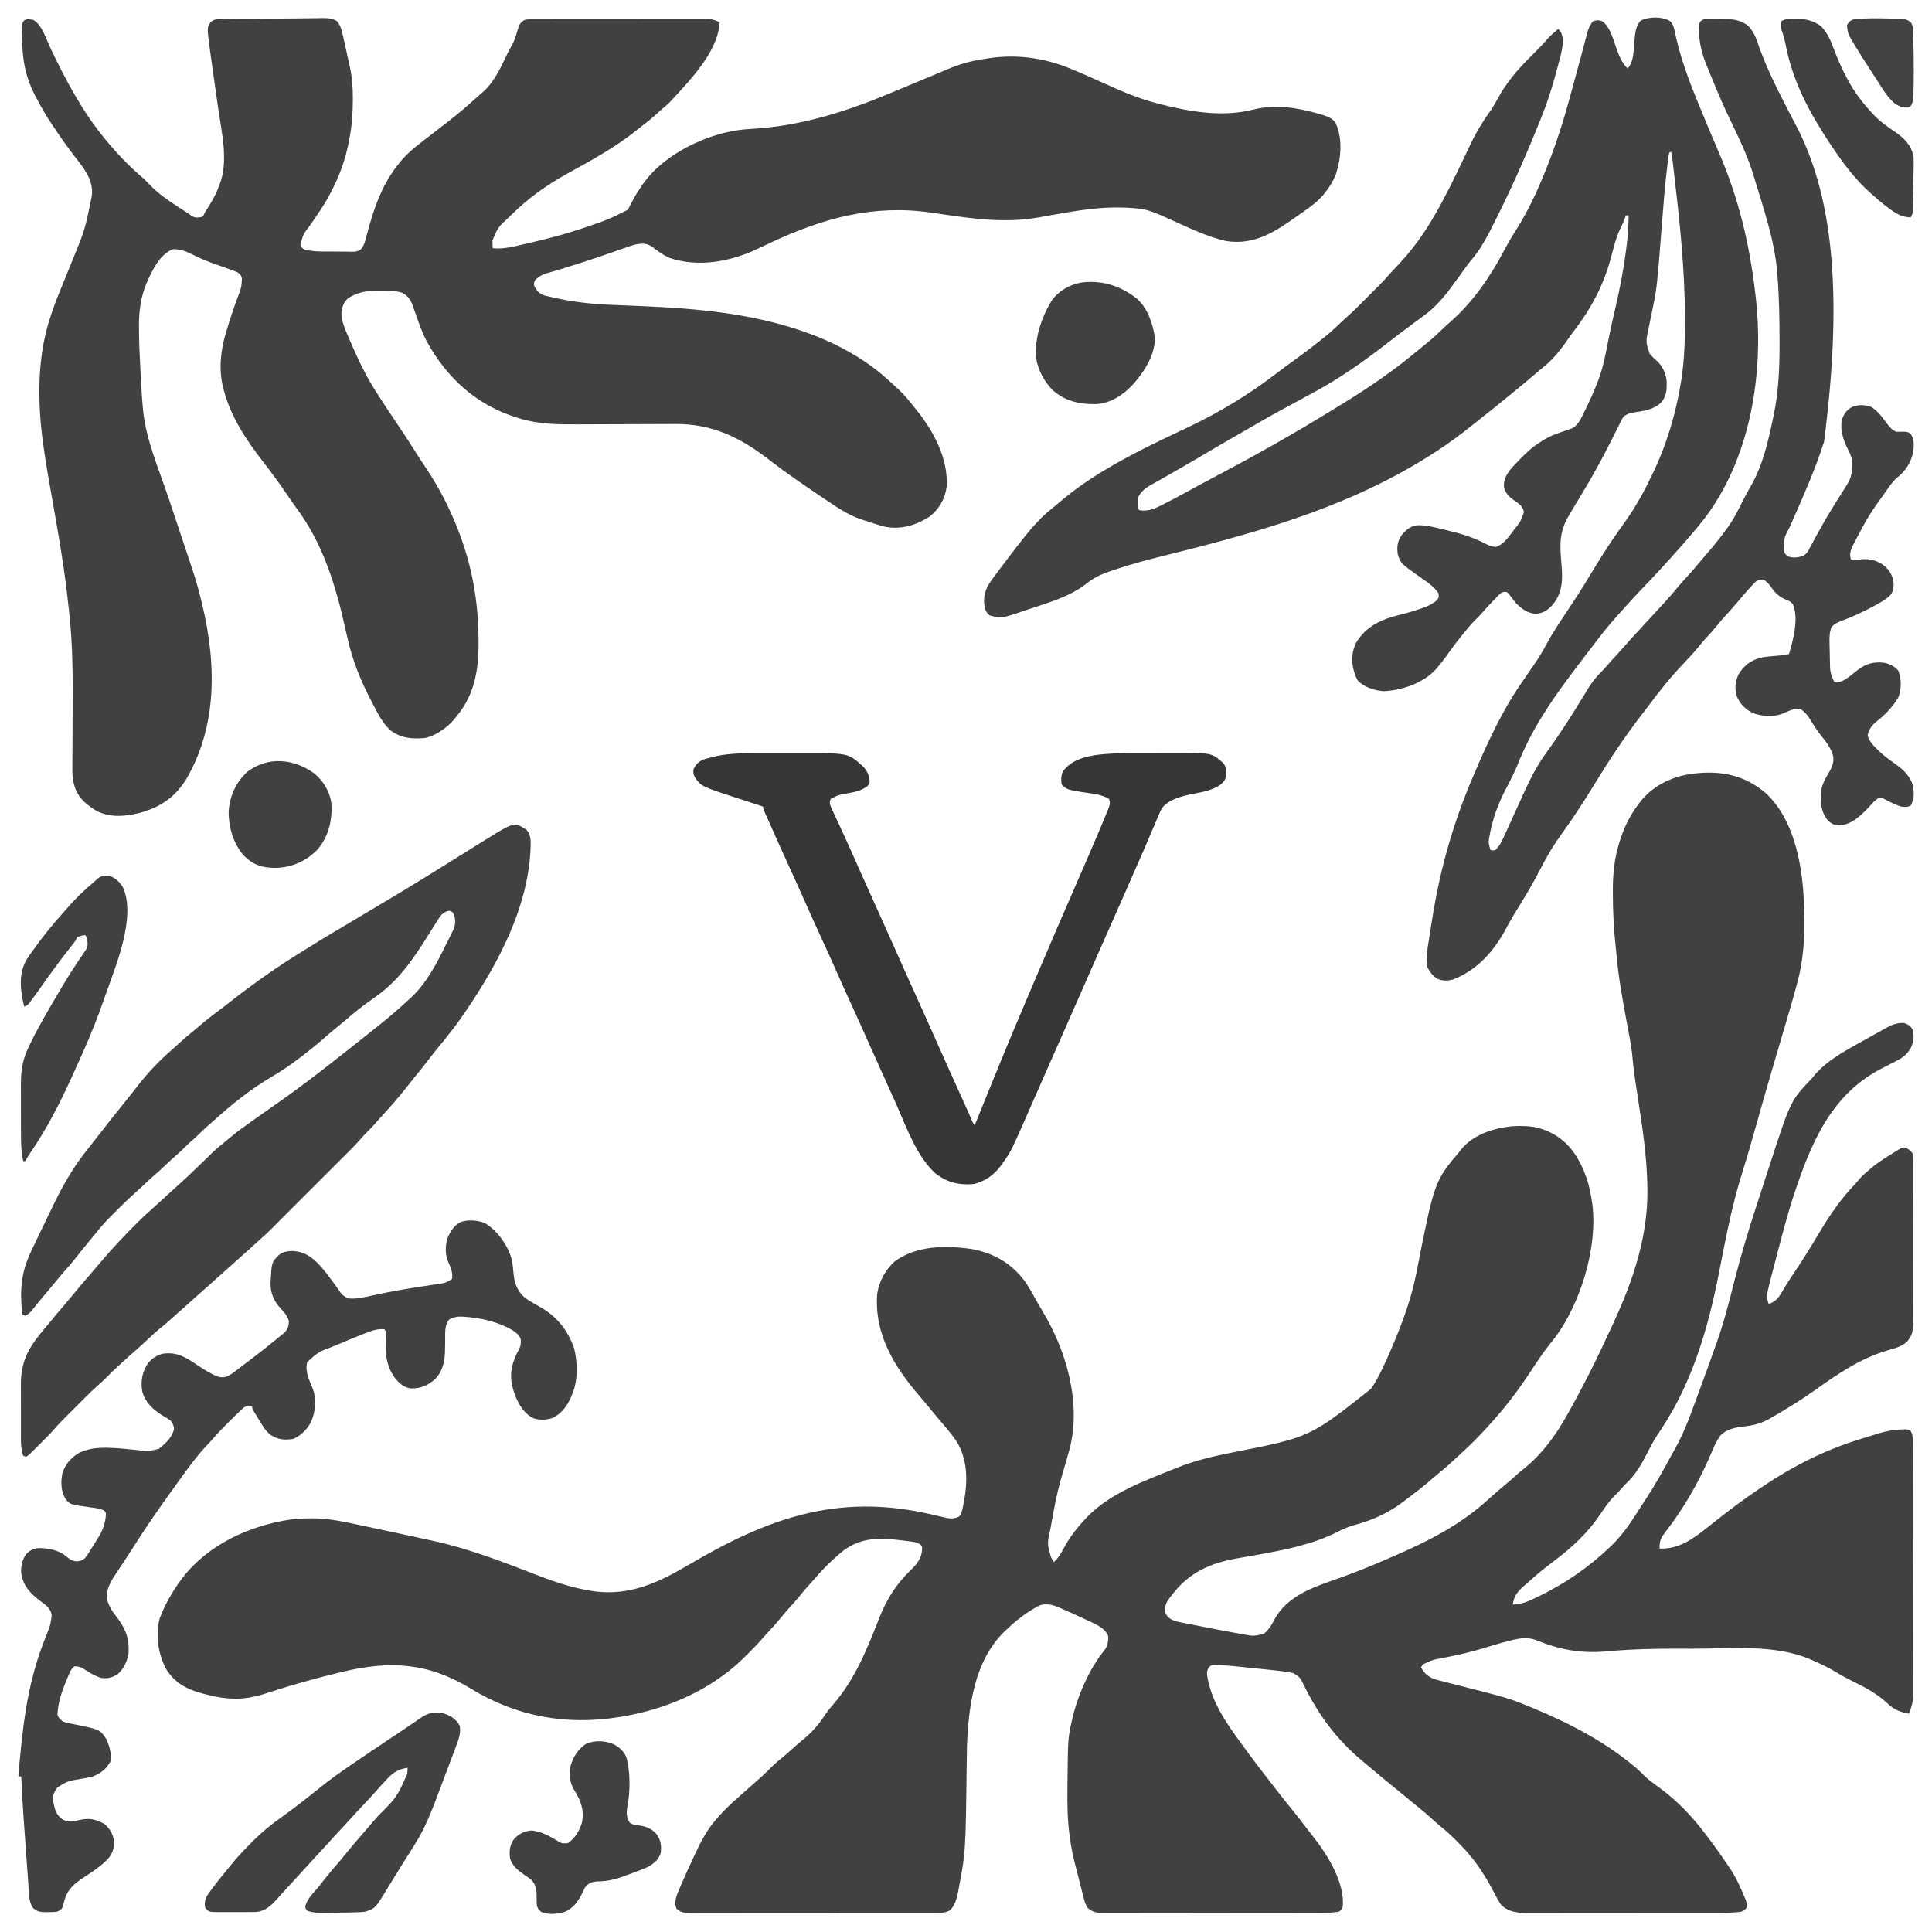
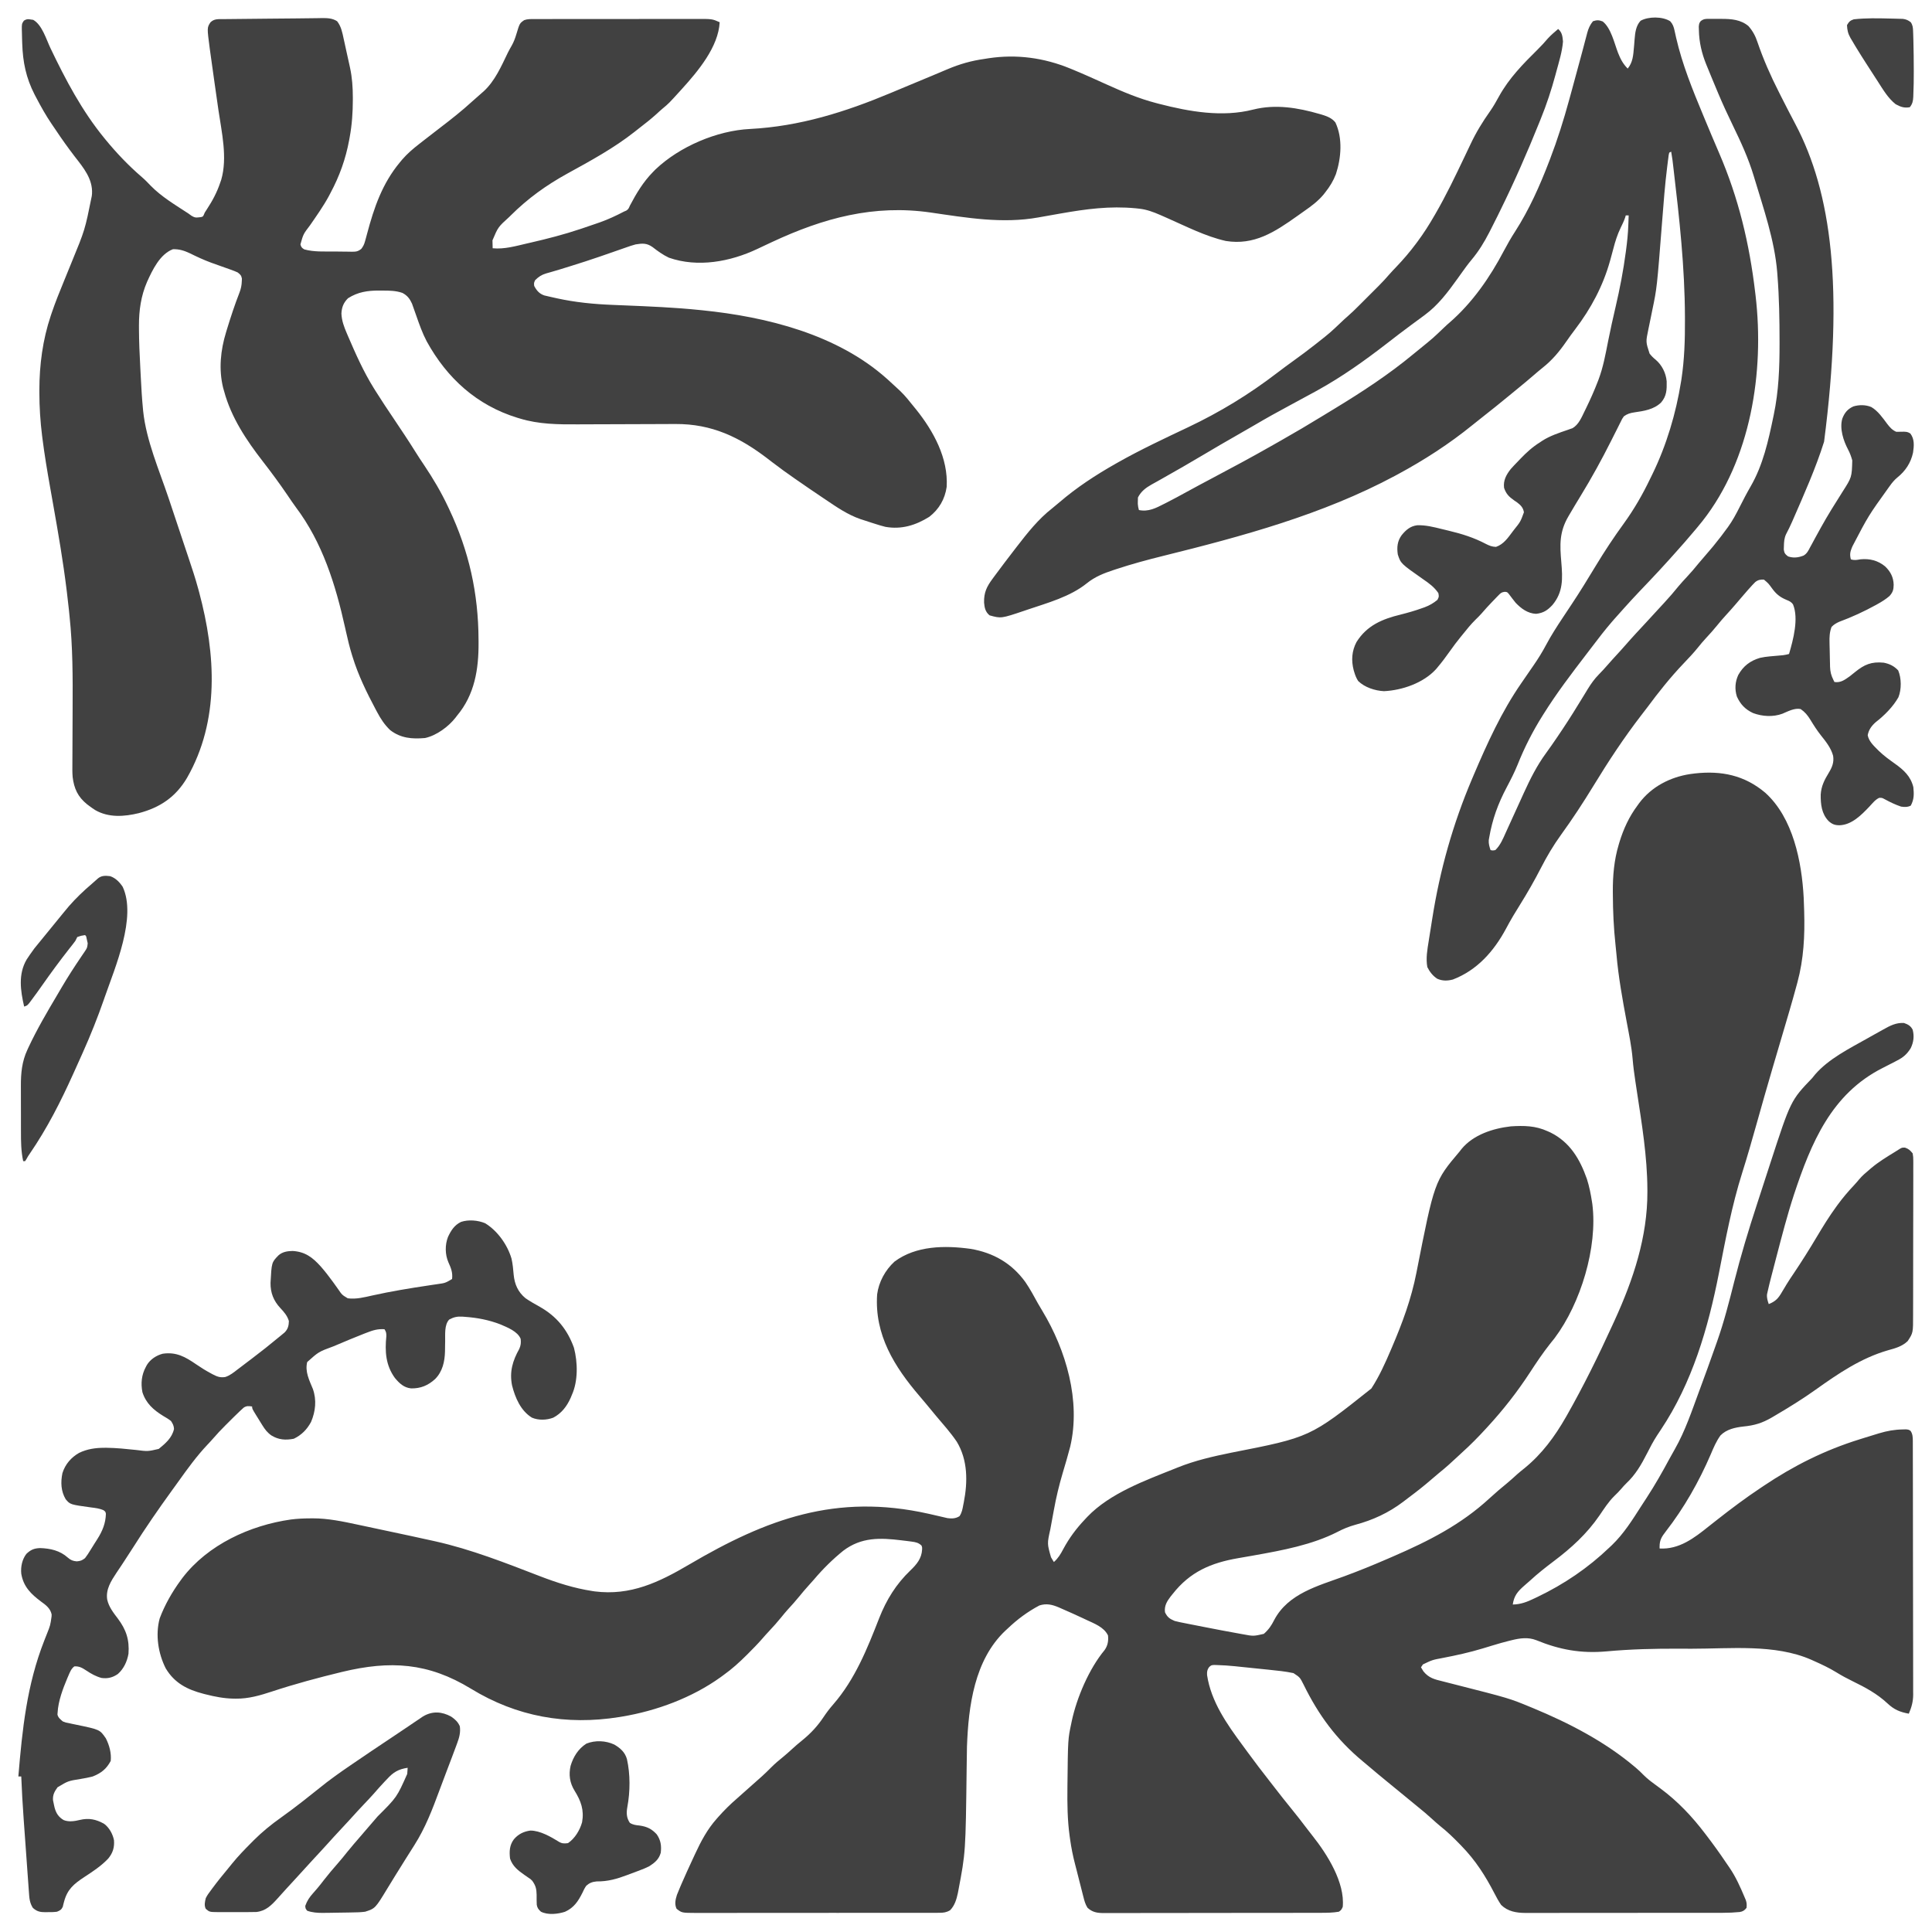
<svg xmlns="http://www.w3.org/2000/svg" version="1.1" width="2000" height="2000">
  <path d="M0 0 C28.928 26.091 37.824 71.532 39.815 108.858 C39.988 112.904 40.133 116.949 40.254 120.996 C40.276 121.721 40.297 122.445 40.32 123.192 C41.035 148.103 39.846 172.088 33.332 196.238 C33.164 196.865 32.996 197.491 32.823 198.136 C27.669 217.321 21.957 236.35 16.321 255.397 C13.717 264.2 11.118 273.003 8.523 281.809 C8.24 282.771 7.956 283.734 7.664 284.726 C1.864 304.422 -3.729 324.175 -9.279 343.942 C-13.928 360.487 -18.65 377.009 -23.838 393.394 C-34.609 427.489 -41.085 462.332 -47.96 497.374 C-59.14 554.335 -75.551 610.68 -108.086 659.453 C-108.995 660.821 -109.902 662.189 -110.809 663.559 C-111.259 664.239 -111.709 664.919 -112.174 665.62 C-116.019 671.557 -119.236 677.754 -122.434 684.059 C-128.188 695.367 -134.361 706.07 -143.73 714.805 C-145.553 716.545 -147.171 718.394 -148.809 720.309 C-151.146 723.036 -153.57 725.535 -156.184 727.996 C-162.232 733.963 -166.817 741.177 -171.598 748.164 C-184.677 767.24 -200.862 781.952 -219.277 795.791 C-227.503 801.997 -235.546 808.33 -243.129 815.316 C-245.253 817.263 -247.425 819.132 -249.621 820.996 C-256.392 826.972 -260.025 831.272 -261.371 840.371 C-252.991 840.218 -246.542 837.663 -239.059 834.059 C-237.925 833.522 -236.791 832.986 -235.624 832.434 C-208.111 819.225 -183.402 802.464 -161.371 781.371 C-160.486 780.538 -159.6 779.706 -158.688 778.848 C-146.348 766.951 -137.461 752.686 -128.275 738.333 C-126.486 735.55 -124.676 732.781 -122.859 730.016 C-114.267 716.854 -106.556 703.28 -99.12 689.443 C-97.301 686.065 -95.437 682.721 -93.512 679.402 C-82.785 660.553 -75.89 639.642 -68.371 619.371 C-68 618.372 -67.629 617.372 -67.246 616.343 C-62.138 602.572 -57.14 588.764 -52.265 574.909 C-51.453 572.605 -50.637 570.303 -49.819 568 C-42.7 547.86 -37.464 527.288 -32.233 506.592 C-25.358 479.415 -17.318 452.723 -8.584 426.082 C-7.284 422.105 -5.993 418.124 -4.704 414.143 C-2.143 406.23 0.428 398.319 3.006 390.411 C3.679 388.346 4.351 386.28 5.023 384.215 C26.402 318.549 26.402 318.549 48.629 295.371 C49.595 294.19 50.554 293.003 51.504 291.809 C65.481 275.514 87.266 264.709 105.629 254.371 C106.847 253.681 108.064 252.991 109.282 252.3 C112.401 250.537 115.532 248.796 118.672 247.07 C119.877 246.404 121.08 245.733 122.279 245.057 C129.196 241.164 135.503 237.85 143.629 238.371 C147.798 239.811 150.633 241.38 152.629 245.371 C154.384 252.012 153.599 258.203 150.629 264.371 C146.879 270.489 142.922 273.97 136.566 277.184 C135.791 277.598 135.015 278.011 134.215 278.438 C129.956 280.698 125.651 282.865 121.344 285.031 C68.558 311.741 47.576 362.204 29.725 416.06 C22.779 437.279 17.213 458.904 11.566 480.496 C11.376 481.224 11.185 481.952 10.989 482.702 C9.878 486.95 8.772 491.198 7.672 495.448 C7.172 497.382 6.669 499.315 6.167 501.247 C4.824 506.466 3.506 511.688 2.354 516.953 C2.108 518.076 2.108 518.076 1.857 519.222 C1.465 522.912 2.465 525.88 3.629 529.371 C10.775 526.503 13.609 523.343 17.379 516.746 C18.413 515.023 19.45 513.302 20.488 511.582 C21.008 510.71 21.529 509.839 22.064 508.94 C24.463 505 27.041 501.189 29.629 497.371 C37.861 485.11 45.708 472.637 53.254 459.943 C59.678 449.137 66.215 438.528 73.629 428.371 C74.044 427.8 74.46 427.229 74.888 426.641 C80.208 419.39 85.925 412.668 92.086 406.125 C93.872 404.191 95.56 402.267 97.223 400.234 C100.371 396.489 103.882 393.498 107.629 390.371 C108.312 389.777 108.995 389.183 109.699 388.57 C117.422 382.072 126.022 376.879 134.608 371.615 C136.256 370.601 137.888 369.562 139.516 368.516 C141.629 367.371 141.629 367.371 144.629 367.371 C148.492 368.659 150.069 370.21 152.629 373.371 C153.119 376.068 153.299 378.133 153.25 380.821 C153.26 381.933 153.26 381.933 153.27 383.067 C153.285 385.546 153.265 388.024 153.244 390.503 C153.248 392.282 153.253 394.061 153.261 395.841 C153.275 400.672 153.258 405.502 153.235 410.333 C153.215 415.392 153.22 420.451 153.223 425.511 C153.223 434.012 153.203 442.512 153.171 451.013 C153.134 460.829 153.125 470.645 153.132 480.461 C153.139 489.912 153.128 499.364 153.108 508.815 C153.1 512.832 153.097 516.849 153.099 520.867 C153.1 525.604 153.086 530.342 153.06 535.08 C153.053 536.814 153.05 538.549 153.054 540.283 C153.084 559.14 153.084 559.14 147.441 567.684 C141.741 573.13 134.716 575.093 127.254 577.121 C99.186 585.2 75.551 601.288 52.008 618.086 C38.41 627.776 24.275 636.481 9.879 644.934 C8.867 645.53 7.855 646.126 6.812 646.74 C-3.185 652.557 -11.214 654.98 -22.658 656.1 C-31.205 657.056 -40.168 658.991 -46.371 665.371 C-50.714 671.387 -53.509 678.004 -56.371 684.809 C-68.647 713.28 -83.952 740.286 -103.004 764.797 C-107.121 770.132 -109.371 773.536 -109.371 780.371 C-109.371 781.031 -109.371 781.691 -109.371 782.371 C-89.029 783.545 -73.389 771.407 -58.371 759.371 C-56.125 757.595 -53.873 755.827 -51.621 754.059 C-51.07 753.624 -50.518 753.19 -49.95 752.743 C-35.113 741.074 -20.095 729.82 -4.371 719.371 C-3.595 718.85 -2.819 718.329 -2.02 717.792 C29.486 696.651 61.483 680.621 97.629 669.371 C99.055 668.925 100.48 668.478 101.906 668.031 C105.996 666.753 110.092 665.495 114.191 664.246 C115.427 663.868 116.663 663.489 117.936 663.099 C126.231 660.621 133.757 659.245 142.441 659.121 C143.541 659.095 144.641 659.07 145.773 659.043 C148.629 659.371 148.629 659.371 150.453 660.637 C152.669 663.906 152.755 667.28 152.763 671.143 C152.768 672.106 152.772 673.068 152.777 674.06 C152.776 675.642 152.776 675.642 152.776 677.256 C152.78 678.379 152.783 679.502 152.787 680.658 C152.798 684.434 152.802 688.21 152.806 691.987 C152.812 694.688 152.819 697.39 152.826 700.092 C152.846 708.211 152.856 716.33 152.865 724.448 C152.869 728.274 152.874 732.099 152.88 735.925 C152.897 748.645 152.911 761.366 152.918 774.087 C152.92 777.388 152.922 780.688 152.924 783.989 C152.925 784.809 152.925 785.629 152.926 786.474 C152.934 799.755 152.959 813.036 152.992 826.317 C153.025 839.96 153.043 853.603 153.046 867.246 C153.048 874.903 153.057 882.559 153.082 890.216 C153.104 896.739 153.112 903.261 153.102 909.783 C153.098 913.109 153.102 916.433 153.119 919.758 C153.137 923.371 153.13 926.984 153.117 930.597 C153.133 932.156 153.133 932.156 153.15 933.746 C153.087 940.957 151.476 946.76 148.629 953.371 C139.474 951.688 133.41 949.195 126.566 942.746 C115.845 932.755 103.719 926.218 90.59 919.833 C84.643 916.929 78.936 913.861 73.316 910.371 C66.116 905.961 58.584 902.438 50.879 898.996 C49.766 898.496 48.653 897.996 47.507 897.48 C10.002 881.052 -36.096 886.167 -76.312 886.131 C-80.511 886.126 -84.71 886.113 -88.909 886.09 C-114.19 885.956 -139.152 886.569 -164.334 888.875 C-190.807 891.223 -212.808 887.208 -237.23 877.199 C-245.45 874.02 -253.954 875.184 -262.246 877.246 C-263.136 877.461 -264.026 877.676 -264.944 877.897 C-270.668 879.322 -276.326 880.93 -281.969 882.648 C-282.638 882.852 -283.308 883.055 -283.998 883.265 C-284.681 883.473 -285.364 883.681 -286.067 883.895 C-287.481 884.324 -288.895 884.754 -290.309 885.184 C-291.369 885.507 -291.369 885.507 -292.451 885.836 C-306.098 889.969 -319.882 893.007 -333.883 895.683 C-344.603 897.69 -344.603 897.69 -354.371 902.371 C-355.031 903.361 -355.691 904.351 -356.371 905.371 C-355.835 906.258 -355.299 907.145 -354.746 908.059 C-354.444 908.557 -354.143 909.056 -353.832 909.57 C-348.274 916.421 -342.349 917.847 -333.996 919.871 C-332.021 920.376 -330.046 920.881 -328.071 921.388 C-325.843 921.96 -323.613 922.525 -321.382 923.09 C-264.95 937.456 -264.95 937.456 -243.371 946.371 C-242.4 946.769 -241.428 947.168 -240.428 947.578 C-203.181 963.032 -166.548 981.966 -135.559 1007.996 C-135.044 1008.427 -134.529 1008.858 -133.998 1009.302 C-131.185 1011.697 -128.549 1014.186 -125.973 1016.836 C-122.441 1020.41 -118.619 1023.364 -114.559 1026.309 C-113.14 1027.357 -111.722 1028.407 -110.305 1029.457 C-109.626 1029.958 -108.948 1030.459 -108.25 1030.976 C-90.396 1044.239 -75.792 1059.744 -62.371 1077.371 C-61.885 1078.006 -61.399 1078.64 -60.898 1079.294 C-53.858 1088.496 -47.097 1097.86 -40.644 1107.483 C-39.445 1109.262 -38.225 1111.024 -37 1112.785 C-30.46 1122.367 -25.861 1132.702 -21.371 1143.371 C-20.964 1144.326 -20.556 1145.281 -20.137 1146.266 C-19.1 1149.117 -19.044 1151.365 -19.371 1154.371 C-21.324 1156.945 -23.198 1158.193 -26.419 1158.683 C-32.264 1159.254 -38.032 1159.516 -43.903 1159.505 C-45.26 1159.508 -45.26 1159.508 -46.644 1159.512 C-49.647 1159.518 -52.649 1159.517 -55.651 1159.516 C-57.815 1159.519 -59.979 1159.523 -62.143 1159.527 C-68 1159.535 -73.858 1159.538 -79.715 1159.538 C-83.377 1159.539 -87.039 1159.541 -90.702 1159.544 C-103.485 1159.553 -116.269 1159.557 -129.052 1159.556 C-140.959 1159.556 -152.865 1159.566 -164.771 1159.582 C-175.005 1159.595 -185.24 1159.601 -195.475 1159.6 C-201.582 1159.6 -207.689 1159.603 -213.797 1159.613 C-219.538 1159.623 -225.28 1159.623 -231.021 1159.616 C-233.125 1159.615 -235.229 1159.617 -237.333 1159.623 C-240.211 1159.631 -243.088 1159.626 -245.966 1159.618 C-246.793 1159.623 -247.62 1159.629 -248.472 1159.634 C-257.811 1159.579 -266.478 1158.078 -273.371 1151.371 C-276.006 1147.595 -278.149 1143.619 -280.254 1139.534 C-289.746 1121.155 -299.923 1105.195 -314.371 1090.371 C-314.939 1089.783 -315.507 1089.194 -316.092 1088.588 C-322.662 1081.799 -329.305 1075.379 -336.727 1069.512 C-339.545 1067.231 -342.206 1064.829 -344.871 1062.371 C-349.675 1057.96 -354.637 1053.81 -359.712 1049.717 C-363.116 1046.956 -366.49 1044.16 -369.871 1041.371 C-377.24 1035.298 -384.619 1029.236 -392.027 1023.211 C-398.078 1018.282 -404.069 1013.289 -410.008 1008.227 C-412.203 1006.356 -414.414 1004.506 -416.641 1002.672 C-443.971 979.988 -462.529 954.655 -477.992 923.059 C-481.691 915.779 -481.691 915.779 -488.371 911.371 C-496.799 909.585 -505.396 908.737 -513.957 907.863 C-515.216 907.733 -516.476 907.603 -517.773 907.468 C-520.42 907.196 -523.067 906.925 -525.715 906.657 C-529.066 906.317 -532.415 905.967 -535.765 905.614 C-539.016 905.274 -542.268 904.944 -545.52 904.613 C-546.7 904.488 -547.881 904.363 -549.097 904.235 C-555.054 903.641 -561.002 903.219 -566.987 903.043 C-568.115 903.008 -569.243 902.973 -570.405 902.937 C-573.462 903.141 -573.462 903.141 -575.735 905.161 C-577.778 907.92 -577.984 910.059 -577.812 913.449 C-573.659 940.944 -557.181 964.28 -541.055 986.09 C-539.338 988.417 -537.632 990.752 -535.93 993.09 C-528.512 1003.25 -520.89 1013.232 -513.125 1023.128 C-511.355 1025.392 -509.594 1027.663 -507.836 1029.938 C-502.241 1037.172 -496.603 1044.358 -490.809 1051.434 C-485.196 1058.288 -479.785 1065.281 -474.438 1072.344 C-472.536 1074.854 -470.612 1077.342 -468.648 1079.805 C-453.477 1098.885 -434.963 1128.141 -437.371 1153.371 C-438.871 1156.559 -438.871 1156.559 -441.371 1158.371 C-447.427 1159.41 -453.379 1159.517 -459.511 1159.512 C-460.505 1159.515 -461.5 1159.517 -462.524 1159.521 C-465.841 1159.529 -469.158 1159.531 -472.475 1159.532 C-474.859 1159.537 -477.243 1159.542 -479.626 1159.547 C-486.091 1159.56 -492.556 1159.567 -499.02 1159.571 C-503.06 1159.574 -507.099 1159.578 -511.138 1159.583 C-522.33 1159.595 -533.523 1159.605 -544.715 1159.609 C-545.788 1159.609 -545.788 1159.609 -546.882 1159.609 C-547.599 1159.61 -548.316 1159.61 -549.054 1159.61 C-550.506 1159.61 -551.959 1159.611 -553.411 1159.611 C-554.131 1159.612 -554.852 1159.612 -555.594 1159.612 C-567.277 1159.616 -578.96 1159.633 -590.643 1159.657 C-602.649 1159.68 -614.656 1159.693 -626.663 1159.694 C-633.4 1159.695 -640.136 1159.701 -646.873 1159.719 C-653.205 1159.735 -659.538 1159.737 -665.87 1159.729 C-668.194 1159.728 -670.518 1159.732 -672.842 1159.742 C-676.014 1159.755 -679.186 1159.749 -682.358 1159.739 C-683.278 1159.747 -684.197 1159.755 -685.145 1159.763 C-691.674 1159.713 -696.745 1158.868 -701.656 1154.198 C-703.831 1150.613 -704.814 1147.182 -705.809 1143.133 C-706.015 1142.334 -706.222 1141.536 -706.435 1140.713 C-707.092 1138.165 -707.732 1135.612 -708.371 1133.059 C-708.8 1131.386 -709.229 1129.713 -709.66 1128.041 C-710.716 1123.933 -711.751 1119.82 -712.781 1115.706 C-713.342 1113.485 -713.917 1111.268 -714.497 1109.052 C-716.675 1100.675 -718.364 1092.325 -719.559 1083.746 C-719.726 1082.567 -719.893 1081.387 -720.065 1080.172 C-722.422 1063.184 -722.567 1046.496 -722.371 1029.371 C-722.358 1028.125 -722.358 1028.125 -722.345 1026.854 C-721.847 979.699 -721.847 979.699 -718.371 963.371 C-718.222 962.641 -718.073 961.911 -717.92 961.159 C-712.692 936.663 -699.941 906.816 -683.895 887.52 C-680.601 882.874 -679.772 877.962 -680.371 872.371 C-684.559 863.647 -694.55 860.124 -702.871 856.184 C-704.354 855.481 -704.354 855.481 -705.868 854.764 C-713.277 851.29 -720.73 847.921 -728.246 844.684 C-729.225 844.25 -730.204 843.816 -731.213 843.368 C-738.197 840.424 -744.019 838.982 -751.383 841.332 C-763.611 847.794 -774.386 855.811 -784.371 865.371 C-785.129 866.066 -785.887 866.761 -786.668 867.477 C-818.712 897.808 -824.837 945.547 -826.371 987.371 C-826.555 994.933 -826.616 1002.498 -826.702 1010.062 C-827.762 1096.819 -827.762 1096.819 -835.309 1136.559 C-835.454 1137.331 -835.6 1138.104 -835.75 1138.901 C-837.121 1145.443 -839.071 1152.071 -843.871 1156.871 C-847.577 1159.095 -850.698 1159.496 -854.977 1159.5 C-855.902 1159.503 -856.828 1159.506 -857.781 1159.509 C-858.795 1159.508 -859.808 1159.506 -860.852 1159.505 C-862.471 1159.508 -862.471 1159.508 -864.122 1159.512 C-867.751 1159.518 -871.38 1159.517 -875.009 1159.516 C-877.605 1159.519 -880.202 1159.523 -882.799 1159.527 C-889.129 1159.535 -895.459 1159.538 -901.788 1159.538 C-906.935 1159.539 -912.082 1159.541 -917.228 1159.544 C-931.824 1159.553 -946.419 1159.557 -961.014 1159.557 C-962.194 1159.556 -962.194 1159.556 -963.399 1159.556 C-964.581 1159.556 -964.581 1159.556 -965.786 1159.556 C-978.548 1159.556 -991.31 1159.565 -1004.072 1159.58 C-1017.179 1159.594 -1030.286 1159.601 -1043.393 1159.6 C-1050.75 1159.6 -1058.108 1159.602 -1065.465 1159.613 C-1072.387 1159.623 -1079.308 1159.623 -1086.23 1159.616 C-1088.769 1159.615 -1091.308 1159.617 -1093.848 1159.623 C-1097.317 1159.631 -1100.786 1159.626 -1104.255 1159.618 C-1105.257 1159.623 -1106.26 1159.629 -1107.292 1159.634 C-1121.58 1159.564 -1121.58 1159.564 -1126.996 1155.309 C-1129.235 1150.525 -1128.169 1145.922 -1126.62 1140.97 C-1125.604 1138.3 -1124.507 1135.68 -1123.371 1133.059 C-1122.943 1132.055 -1122.515 1131.051 -1122.074 1130.016 C-1118.17 1120.982 -1114.07 1112.034 -1109.912 1103.115 C-1109.188 1101.559 -1108.465 1100.003 -1107.746 1098.444 C-1101.708 1085.399 -1095.033 1072.835 -1085.371 1062.059 C-1084.865 1061.482 -1084.36 1060.906 -1083.839 1060.312 C-1077.792 1053.484 -1071.388 1047.126 -1064.469 1041.184 C-1062.072 1039.113 -1059.721 1036.995 -1057.371 1034.871 C-1054.39 1032.181 -1051.399 1029.508 -1048.371 1026.871 C-1041.883 1021.204 -1035.461 1015.532 -1029.434 1009.371 C-1025.242 1005.127 -1020.813 1001.373 -1016.156 997.652 C-1013.301 995.314 -1010.584 992.872 -1007.871 990.371 C-1004.281 987.062 -1000.623 983.919 -996.809 980.871 C-987.891 973.598 -980.887 966.032 -974.551 956.473 C-971.534 951.952 -968.324 947.773 -964.746 943.684 C-942.25 917.819 -929.532 885.967 -917.227 854.44 C-909.763 835.463 -899.72 819.222 -884.937 805.065 C-878.412 798.807 -873.322 792.773 -872.809 783.434 C-872.702 781.293 -872.702 781.293 -873.371 779.371 C-876.618 776.289 -879.505 775.777 -883.875 775.203 C-885.164 775.032 -886.453 774.86 -887.782 774.684 C-889.165 774.515 -890.549 774.349 -891.934 774.184 C-892.631 774.098 -893.329 774.012 -894.048 773.923 C-916.227 771.215 -935.667 770.492 -954.418 784.676 C-965.389 793.534 -975.681 803.729 -984.777 814.496 C-986.714 816.775 -988.73 818.974 -990.746 821.184 C-993.875 824.646 -996.876 828.178 -999.809 831.809 C-1003.672 836.585 -1007.75 841.111 -1011.91 845.629 C-1014.281 848.271 -1016.524 850.978 -1018.746 853.746 C-1022.626 858.554 -1026.722 863.102 -1030.947 867.605 C-1033.553 870.385 -1036.095 873.199 -1038.578 876.09 C-1043.146 881.332 -1048.023 886.265 -1052.934 891.184 C-1053.419 891.67 -1053.904 892.156 -1054.404 892.657 C-1061.958 900.2 -1069.665 907.174 -1078.371 913.371 C-1079.419 914.141 -1080.467 914.91 -1081.547 915.703 C-1111.057 936.854 -1147.665 950.437 -1183.371 956.371 C-1184.327 956.532 -1185.283 956.693 -1186.268 956.858 C-1241.214 965.632 -1292.444 956.485 -1339.766 927.559 C-1384.18 900.459 -1423.307 898.109 -1473.354 910.15 C-1497.756 916.072 -1521.912 922.531 -1545.765 930.399 C-1557.977 934.411 -1570.019 937.962 -1582.996 937.809 C-1583.927 937.802 -1584.858 937.795 -1585.817 937.788 C-1595.615 937.567 -1604.902 935.794 -1614.371 933.371 C-1615.155 933.173 -1615.938 932.975 -1616.745 932.771 C-1633.43 928.463 -1646.685 921.752 -1655.836 906.414 C-1663.628 890.969 -1666.666 871.699 -1662.059 854.746 C-1656.89 840.896 -1649.125 827.261 -1640.371 815.371 C-1639.773 814.551 -1639.175 813.731 -1638.559 812.887 C-1612.219 778.425 -1568.603 758.383 -1526.371 752.371 C-1519.677 751.522 -1513.053 751.189 -1506.309 751.184 C-1505.495 751.171 -1504.681 751.159 -1503.842 751.146 C-1487.755 751.11 -1472.146 754.453 -1456.496 757.809 C-1454.409 758.251 -1452.321 758.693 -1450.233 759.134 C-1444.735 760.299 -1439.239 761.474 -1433.743 762.651 C-1430.369 763.372 -1426.994 764.088 -1423.618 764.803 C-1408.855 767.929 -1394.103 771.101 -1379.371 774.371 C-1378.617 774.538 -1377.862 774.705 -1377.085 774.878 C-1339.678 783.2 -1303.926 797.364 -1268.25 811.113 C-1250.666 817.862 -1233.029 823.511 -1214.371 826.371 C-1213.114 826.568 -1213.114 826.568 -1211.832 826.77 C-1174.603 831.503 -1145.118 817.309 -1113.857 798.909 C-1033.89 751.92 -961.943 725.026 -866.395 746.355 C-865.665 746.519 -864.935 746.682 -864.182 746.851 C-860.679 747.638 -857.18 748.441 -853.688 749.274 C-851.81 749.707 -851.81 749.707 -849.895 750.148 C-848.801 750.409 -847.707 750.669 -846.58 750.937 C-842.029 751.553 -837.983 751.414 -834.07 748.883 C-831.587 745.212 -830.976 741.498 -830.184 737.184 C-830.019 736.371 -829.855 735.558 -829.686 734.721 C-825.524 713.542 -825.4 690.824 -836.934 671.793 C-843.319 662.393 -850.936 653.858 -858.284 645.208 C-861.937 640.903 -865.514 636.541 -869.074 632.16 C-871.105 629.694 -873.172 627.262 -875.255 624.84 C-901.609 594.102 -922.159 561.104 -919.371 519.371 C-917.69 506.456 -910.956 494.113 -901.371 485.371 C-879.194 468.804 -849.16 468.505 -822.61 472.191 C-799.083 476.16 -780.025 487.069 -765.949 506.508 C-761.054 513.623 -756.986 521.278 -752.809 528.827 C-751.369 531.374 -749.87 533.876 -748.348 536.375 C-723.748 577.118 -708.391 629.615 -719.479 676.903 C-721.847 686.112 -724.594 695.219 -727.299 704.333 C-731.024 716.915 -734.041 729.452 -736.371 742.371 C-736.629 743.758 -736.888 745.146 -737.148 746.533 C-737.865 750.359 -738.57 754.187 -739.266 758.016 C-739.541 759.524 -739.817 761.031 -740.095 762.538 C-743.384 777.366 -743.384 777.366 -739.371 791.434 C-738.536 792.843 -738.536 792.843 -737.684 794.281 C-737.25 794.971 -736.817 795.661 -736.371 796.371 C-731.865 792.353 -729.337 788.066 -726.559 782.746 C-720.434 771.407 -713.24 761.731 -704.371 752.371 C-703.527 751.462 -702.682 750.554 -701.812 749.617 C-678.256 725.035 -641.594 711.859 -610.371 699.371 C-609.405 698.979 -609.405 698.979 -608.419 698.578 C-590.413 691.303 -571.607 687.025 -552.624 683.16 C-471.167 667.205 -471.167 667.205 -407.746 616.746 C-399.55 604.164 -393.368 590.399 -387.496 576.621 C-387.155 575.826 -386.815 575.031 -386.464 574.212 C-375.622 548.87 -366.409 524.053 -361.102 496.914 C-342.481 402.256 -342.481 402.256 -316.371 371.371 C-315.714 370.522 -315.056 369.672 -314.379 368.797 C-302.11 353.974 -281.838 347.483 -263.371 345.371 C-249.848 344.509 -237.865 344.656 -225.371 350.371 C-224.415 350.794 -223.458 351.217 -222.473 351.652 C-202.227 361.63 -191.881 379.204 -184.621 399.809 C-182.15 407.563 -180.607 415.343 -179.371 423.371 C-179.172 424.657 -179.172 424.657 -178.969 425.969 C-173.375 470.638 -191.053 528.531 -217.9 564.415 C-219.547 566.507 -221.211 568.585 -222.879 570.66 C-230.35 580.116 -236.986 590.029 -243.559 600.121 C-256.669 620.226 -271.113 638.7 -287.371 656.371 C-287.913 656.963 -288.454 657.555 -289.012 658.165 C-296.923 666.796 -305.012 675.052 -313.722 682.875 C-315.468 684.459 -317.189 686.068 -318.906 687.684 C-324.956 693.377 -331.06 698.883 -337.551 704.078 C-340.168 706.206 -342.716 708.391 -345.258 710.608 C-353.032 717.377 -361.094 723.702 -369.357 729.863 C-371.192 731.237 -373.009 732.629 -374.824 734.027 C-389.838 745.4 -406.144 752.946 -424.278 757.796 C-430.808 759.589 -436.826 762.039 -442.809 765.184 C-468.868 778.515 -499.751 784.265 -528.316 789.352 C-529.762 789.61 -529.762 789.61 -531.237 789.873 C-536.051 790.73 -540.868 791.573 -545.69 792.392 C-573.835 797.261 -595.388 806.482 -613.371 829.371 C-614.101 830.275 -614.83 831.178 -615.582 832.109 C-619.462 837.201 -622.229 841.784 -621.371 848.371 C-619.006 853.479 -616.451 855.225 -611.371 857.371 C-607.901 858.307 -604.395 858.995 -600.867 859.676 C-599.331 859.983 -599.331 859.983 -597.765 860.295 C-594.448 860.955 -591.128 861.601 -587.809 862.246 C-585.532 862.694 -583.255 863.141 -580.979 863.589 C-568.792 865.977 -556.599 868.33 -544.371 870.496 C-543.267 870.696 -542.163 870.895 -541.025 871.101 C-529.819 873.212 -529.819 873.212 -519.059 870.746 C-514.019 866.293 -511.253 862.224 -508.246 856.246 C-493.805 828.979 -463.093 821.161 -436.047 811.228 C-420.984 805.688 -406.172 799.661 -391.449 793.273 C-389.265 792.325 -387.079 791.38 -384.894 790.436 C-348.315 774.591 -314.876 757.606 -285.371 730.371 C-279.42 724.925 -273.361 719.695 -267.09 714.621 C-263.588 711.723 -260.246 708.67 -256.891 705.605 C-254.346 703.349 -251.723 701.234 -249.059 699.121 C-231.086 684.46 -217.826 666.405 -206.371 646.371 C-205.726 645.244 -205.726 645.244 -205.068 644.095 C-187.976 613.962 -172.598 582.714 -158.212 551.211 C-157.406 549.447 -156.597 547.685 -155.787 545.922 C-136.592 503.963 -121.867 459.794 -121.996 413.246 C-121.998 412.354 -122 411.462 -122.002 410.543 C-122.154 376.463 -127.729 342.993 -132.841 309.378 C-133.272 306.54 -133.701 303.702 -134.129 300.863 C-134.234 300.17 -134.339 299.476 -134.447 298.761 C-135.619 290.972 -136.657 283.204 -137.309 275.352 C-138.408 262.514 -141.057 249.878 -143.423 237.228 C-147.766 213.972 -151.986 190.781 -154.03 167.191 C-154.328 163.85 -154.668 160.519 -155.029 157.185 C-156.886 139.936 -157.673 122.782 -157.746 105.434 C-157.758 104.071 -157.758 104.071 -157.77 102.682 C-157.882 86.129 -156.484 69.668 -151.684 53.746 C-151.43 52.888 -151.177 52.029 -150.916 51.145 C-146.719 37.469 -140.943 24.874 -132.371 13.371 C-131.746 12.501 -131.121 11.631 -130.477 10.734 C-117.748 -6.194 -98.653 -16.072 -77.961 -19.293 C-77.106 -19.404 -76.252 -19.515 -75.371 -19.629 C-74.527 -19.74 -73.682 -19.851 -72.812 -19.965 C-45.289 -22.991 -21.498 -18.134 0 0 Z " fill="#414141" transform="translate(1827.371,820.629)" />
  <path d="M0 0 C3.091 -0.048 6.182 -0.079 9.273 -0.114 C10.314 -0.137 11.354 -0.161 12.426 -0.185 C18.092 -0.229 23.467 -0.097 28.336 3.101 C32.552 8.518 33.682 14.637 35.098 21.257 C35.334 22.318 35.57 23.379 35.813 24.473 C36.561 27.846 37.292 31.224 38.023 34.601 C38.526 36.871 39.029 39.14 39.533 41.409 C40.014 43.588 40.494 45.766 40.973 47.945 C41.307 49.465 41.307 49.465 41.648 51.017 C43.906 61.455 44.577 71.45 44.586 82.101 C44.587 82.859 44.587 83.617 44.588 84.398 C44.569 97.5 43.715 110.194 41.336 123.101 C41.164 124.055 40.993 125.009 40.816 125.992 C37.175 145.69 30.803 163.483 21.336 181.101 C20.779 182.166 20.222 183.23 19.648 184.327 C13.936 194.809 7.028 204.526 0.262 214.343 C-6.68 223.436 -6.68 223.436 -9.664 234.101 C-8.87 236.96 -8.172 237.808 -5.602 239.288 C4.392 242.053 15.262 241.389 25.539 241.451 C27.578 241.468 29.616 241.495 31.654 241.533 C34.616 241.588 37.577 241.61 40.539 241.624 C41.902 241.658 41.902 241.658 43.292 241.693 C47.814 241.678 49.71 241.59 53.378 238.721 C55.393 236.024 56.335 234.085 57.211 230.851 C57.533 229.713 57.855 228.574 58.187 227.402 C58.573 225.969 58.955 224.535 59.336 223.101 C66.597 195.831 75.09 171.019 93.336 149.101 C94.077 148.206 94.818 147.312 95.582 146.39 C100.932 140.191 106.881 135.105 113.336 130.101 C114.751 128.993 116.167 127.885 117.582 126.777 C123.307 122.303 129.044 117.845 134.82 113.437 C146.251 104.708 157.567 95.816 168.168 86.085 C170.255 84.175 172.38 82.321 174.523 80.476 C175.796 79.353 177.067 78.228 178.336 77.101 C178.897 76.619 179.457 76.137 180.035 75.64 C191.705 64.922 198.302 49.637 205.063 35.634 C206.298 33.176 207.627 30.8 209 28.417 C211.218 24.488 212.602 20.735 213.898 16.413 C217.248 5.252 217.248 5.252 221.987 1.95 C225.309 0.749 228.521 0.822 232.007 0.84 C232.784 0.836 233.561 0.833 234.362 0.829 C236.968 0.818 239.574 0.822 242.18 0.826 C244.048 0.822 245.916 0.817 247.784 0.811 C252.86 0.797 257.937 0.797 263.014 0.799 C267.253 0.8 271.492 0.795 275.731 0.791 C285.737 0.78 295.742 0.779 305.747 0.785 C316.062 0.791 326.376 0.779 336.69 0.758 C345.549 0.74 354.408 0.734 363.266 0.737 C368.556 0.739 373.845 0.736 379.134 0.723 C384.112 0.71 389.09 0.712 394.068 0.725 C395.892 0.727 397.715 0.725 399.538 0.716 C416.509 0.645 416.509 0.645 424.336 4.101 C423.057 29.683 401.819 54.905 385.336 73.101 C384.755 73.744 384.174 74.386 383.575 75.049 C371.629 88.199 371.629 88.199 365.234 93.515 C362.991 95.389 360.86 97.369 358.711 99.351 C353.063 104.445 347.11 109.1 341.09 113.741 C339.432 115.026 337.788 116.328 336.148 117.636 C314.887 134.406 290.669 147.587 266.996 160.593 C244.728 172.851 225.932 186.381 207.898 204.288 C207.419 204.762 206.94 205.235 206.447 205.723 C194.962 216.15 194.962 216.15 189.141 229.898 C189.164 230.872 189.187 231.847 189.211 232.851 C189.253 234.601 189.294 236.351 189.336 238.101 C201.422 239.264 213.035 235.87 224.711 233.163 C225.803 232.914 226.895 232.664 228.02 232.407 C245.711 228.358 263.123 223.883 280.336 218.101 C280.987 217.883 281.637 217.666 282.308 217.442 C287.162 215.818 292.002 214.158 296.836 212.476 C298.083 212.045 299.329 211.614 300.614 211.169 C309.241 208.09 317.232 204.335 325.336 200.101 C326.085 199.786 326.835 199.47 327.607 199.145 C329.86 197.784 330.331 196.508 331.336 194.101 C338.096 181.273 345.143 169.483 355.336 159.101 C356.566 157.846 356.566 157.846 357.82 156.566 C382.801 132.769 421.561 116.273 455.788 114.608 C507.121 111.937 554.423 97.028 601.51 77.285 C606.547 75.175 611.588 73.074 616.629 70.972 C617.667 70.539 618.705 70.106 619.774 69.66 C624.992 67.483 630.211 65.309 635.432 63.139 C636.433 62.722 637.435 62.306 638.468 61.876 C640.43 61.061 642.392 60.245 644.354 59.43 C649.647 57.228 654.927 55.001 660.199 52.749 C672.79 47.432 684.797 43.981 698.336 42.101 C699.725 41.878 701.115 41.654 702.504 41.429 C731.856 36.997 760.202 40.92 787.461 52.148 C788.413 52.539 789.365 52.929 790.345 53.332 C801.97 58.142 813.426 63.331 824.885 68.522 C841.516 76.046 858.196 83.11 875.898 87.726 C876.981 88.012 878.064 88.297 879.18 88.592 C910.597 96.685 944.611 102.721 976.637 94.528 C999.713 88.736 1022.847 92.572 1045.336 99.101 C1046.155 99.338 1046.974 99.574 1047.817 99.818 C1053.142 101.463 1058.149 103.343 1061.726 107.855 C1069.436 124.08 1067.738 144.702 1062.269 161.347 C1059.574 168.331 1055.975 174.246 1051.336 180.101 C1050.702 180.912 1050.067 181.723 1049.414 182.558 C1043.691 189.389 1036.942 194.42 1029.682 199.464 C1027.046 201.303 1024.432 203.17 1021.816 205.038 C998.928 221.295 977.577 235.285 948.344 230.558 C927.117 225.778 906.86 215.265 887.015 206.547 C886.243 206.21 885.471 205.872 884.675 205.524 C883.235 204.894 881.796 204.262 880.358 203.625 C873.287 200.538 866.349 197.951 858.633 197.117 C857.417 196.985 856.201 196.853 854.949 196.718 C828.118 194.169 803.738 197.472 777.336 202.101 C776.129 202.312 776.129 202.312 774.897 202.528 C768.012 203.734 761.128 204.942 754.249 206.184 C716.923 212.912 679.961 206.504 642.851 201.12 C583.833 192.588 531.739 206.811 478.449 231.699 C477.593 232.097 476.737 232.496 475.855 232.907 C471.625 234.88 467.401 236.863 463.187 238.87 C435.366 252.004 401.715 258.325 371.75 247.847 C365.586 244.939 360.175 241.012 354.809 236.835 C348.801 232.622 344.378 232.962 337.336 234.101 C333.922 234.983 330.627 236.123 327.309 237.312 C326.374 237.636 325.439 237.96 324.476 238.294 C322.48 238.987 320.485 239.685 318.492 240.387 C313.24 242.236 307.975 244.048 302.711 245.863 C301.659 246.226 300.606 246.59 299.522 246.964 C290.03 250.232 280.485 253.31 270.898 256.288 C270.212 256.502 269.526 256.715 268.818 256.935 C267.489 257.348 266.16 257.76 264.831 258.172 C262.939 258.758 261.048 259.346 259.157 259.934 C256.451 260.76 253.746 261.559 251.027 262.334 C249.952 262.649 249.952 262.649 248.855 262.97 C247.493 263.368 246.128 263.756 244.76 264.129 C239.861 265.582 236.945 267.604 233.336 271.101 C232.007 273.992 232.007 273.992 232.336 277.101 C234.875 281.897 237.641 285.194 242.843 286.945 C244.245 287.269 244.245 287.269 245.676 287.601 C246.729 287.847 247.782 288.093 248.867 288.346 C249.991 288.595 251.115 288.844 252.273 289.101 C253.431 289.362 254.589 289.623 255.782 289.893 C275.09 294.139 294.35 295.981 314.082 296.749 C316.215 296.836 318.347 296.924 320.48 297.012 C321.963 297.073 323.446 297.133 324.929 297.194 C351.443 298.278 377.93 299.374 404.336 302.101 C405.022 302.17 405.707 302.24 406.414 302.311 C473.162 309.081 546.047 327.305 597.336 373.101 C597.829 373.54 598.322 373.98 598.83 374.432 C602.377 377.608 605.868 380.838 609.336 384.101 C609.995 384.717 610.653 385.333 611.332 385.968 C616.482 390.94 620.888 396.504 625.336 402.101 C626.12 403.056 626.903 404.011 627.711 404.995 C645.778 427.551 661.043 455.446 659.336 485.101 C657.535 497.709 651.448 508.292 641.336 516.101 C627.272 524.879 612.504 529.448 595.851 526.48 C591.957 525.506 588.15 524.345 584.336 523.101 C583.011 522.682 583.011 522.682 581.66 522.255 C578.69 521.31 575.731 520.335 572.773 519.351 C571.852 519.052 570.931 518.754 569.982 518.447 C556.85 513.927 545.391 506.014 533.961 498.288 C532.773 497.49 531.585 496.693 530.397 495.895 C521.665 490.028 512.965 484.117 504.336 478.101 C503.665 477.636 502.994 477.17 502.302 476.691 C494.305 471.141 486.426 465.474 478.711 459.538 C478.006 458.996 477.301 458.454 476.575 457.895 C475.877 457.359 475.18 456.822 474.461 456.269 C445.168 433.744 416.235 419.789 378.52 420.035 C377.144 420.04 375.768 420.045 374.392 420.049 C371.442 420.059 368.493 420.072 365.543 420.087 C360.857 420.11 356.171 420.123 351.485 420.135 C338.164 420.168 324.843 420.209 311.522 420.272 C304.154 420.307 296.786 420.331 289.417 420.342 C285.533 420.349 281.649 420.361 277.764 420.388 C257.414 420.521 237.168 420.376 217.523 414.351 C216.664 414.096 215.804 413.84 214.918 413.577 C172.825 400.654 141.983 372.507 121.094 334.511 C116.639 326.051 113.472 317.113 110.336 308.101 C109.532 305.811 108.723 303.523 107.898 301.241 C107.203 299.315 106.528 297.382 105.855 295.449 C103.526 290.316 100.947 286.935 95.836 284.288 C88.92 281.942 82.518 281.918 75.273 281.913 C74.204 281.901 73.135 281.889 72.033 281.876 C59.876 281.854 49.877 283.302 39.586 289.851 C34.938 294.499 33.089 299.156 32.773 305.726 C33.093 313.114 35.453 319.367 38.336 326.101 C38.956 327.555 38.956 327.555 39.589 329.039 C47.519 347.481 55.636 365.822 66.273 382.882 C66.835 383.786 67.397 384.689 67.975 385.62 C74.236 395.632 80.803 405.433 87.398 415.226 C94.858 426.313 102.26 437.419 109.339 448.754 C112.25 453.412 115.248 457.996 118.336 462.538 C127.705 476.481 136.211 490.884 143.336 506.101 C143.687 506.842 144.038 507.583 144.4 508.347 C164.9 551.805 174.515 595.272 174.711 643.226 C174.723 644.644 174.723 644.644 174.735 646.091 C174.914 673.833 170.738 700.235 152.336 722.101 C151.901 722.68 151.467 723.258 151.019 723.855 C143.632 733.359 131.205 742.521 119.336 745.101 C105.934 746.273 94.25 745.359 83.285 736.956 C77.449 731.401 73.482 725.318 69.711 718.226 C69.2 717.274 68.689 716.322 68.163 715.342 C58.831 697.773 50.199 680.146 44.336 661.101 C44.124 660.428 43.913 659.754 43.695 659.061 C41.265 651.213 39.35 643.262 37.566 635.245 C37.329 634.177 37.329 634.177 37.086 633.088 C36.924 632.36 36.762 631.631 36.595 630.881 C26.69 586.388 13.253 542.851 -14.531 505.999 C-17.395 502.107 -20.081 498.102 -22.789 494.101 C-30.988 482.042 -39.601 470.3 -48.559 458.794 C-65.602 436.835 -81.367 413.202 -88.664 386.101 C-89.001 384.924 -89.337 383.747 -89.684 382.534 C-94.371 363.379 -92.361 343.74 -86.664 325.101 C-86.326 323.987 -85.989 322.873 -85.641 321.726 C-81.743 309.01 -77.605 296.394 -72.758 284.007 C-71.226 279.936 -70.478 276.454 -70.352 272.101 C-70.296 270.832 -70.296 270.832 -70.238 269.538 C-70.827 266.169 -71.966 265.177 -74.664 263.101 C-77.029 262.031 -79.284 261.129 -81.727 260.288 C-82.427 260.035 -83.128 259.782 -83.849 259.522 C-86.117 258.704 -88.39 257.901 -90.664 257.101 C-93.71 256.028 -96.752 254.946 -99.789 253.851 C-100.569 253.571 -101.349 253.29 -102.152 253.002 C-109.619 250.249 -116.799 246.917 -123.928 243.389 C-129.74 240.613 -135.151 238.867 -141.664 239.101 C-155.087 244.192 -162.804 260.463 -168.414 272.851 C-174.727 287.343 -176.854 302.463 -176.813 318.159 C-176.81 319.434 -176.808 320.708 -176.806 322.02 C-176.736 334.83 -176.185 347.607 -175.492 360.398 C-175.288 364.193 -175.096 367.99 -174.906 371.786 C-174.348 382.654 -173.734 393.51 -172.684 404.343 C-172.611 405.11 -172.538 405.877 -172.463 406.667 C-169.281 437.079 -155.894 467.697 -146.196 496.556 C-142.931 506.274 -139.694 516.002 -136.454 525.729 C-135.13 529.703 -133.806 533.676 -132.481 537.649 C-131.844 539.561 -131.207 541.473 -130.571 543.385 C-128.905 548.387 -127.232 553.387 -125.548 558.382 C-121.952 569.063 -118.423 579.72 -115.477 590.601 C-115.148 591.81 -114.819 593.018 -114.48 594.263 C-97.332 658.355 -93.157 727.112 -127.047 786.316 C-138.68 806.046 -154.846 817.062 -176.974 822.867 C-192.121 826.538 -208.206 827.712 -222.074 819.71 C-224.355 818.263 -226.513 816.734 -228.664 815.101 C-229.606 814.389 -229.606 814.389 -230.566 813.663 C-240.034 806.04 -244.004 797.471 -245.456 785.51 C-245.864 780.792 -245.766 776.069 -245.73 771.337 C-245.725 770.179 -245.721 769.022 -245.716 767.829 C-245.705 765.318 -245.693 762.808 -245.678 760.298 C-245.656 756.283 -245.642 752.269 -245.63 748.254 C-245.597 736.839 -245.557 725.424 -245.493 714.009 C-245.319 682.262 -245.321 650.713 -248.664 619.101 C-248.891 616.813 -249.118 614.525 -249.345 612.236 C-249.943 606.39 -250.629 600.558 -251.352 594.726 C-251.477 593.697 -251.602 592.669 -251.731 591.61 C-255.314 562.373 -260.299 533.382 -265.445 504.386 C-266.416 498.916 -267.384 493.446 -268.352 487.976 C-268.471 487.302 -268.59 486.628 -268.713 485.933 C-271.736 468.844 -274.627 451.761 -276.789 434.538 C-276.886 433.773 -276.982 433.007 -277.082 432.218 C-278.937 417.294 -279.902 402.447 -279.914 387.413 C-279.915 386.277 -279.915 386.277 -279.916 385.117 C-279.879 358.789 -276.511 333.022 -268.133 307.999 C-267.617 306.456 -267.617 306.456 -267.09 304.881 C-263.382 293.991 -259.091 283.355 -254.712 272.72 C-252.381 267.054 -250.079 261.376 -247.774 255.699 C-247.325 254.596 -246.877 253.494 -246.415 252.359 C-232.755 219.164 -232.755 219.164 -225.664 184.101 C-225.579 183.304 -225.494 182.508 -225.406 181.687 C-224.565 166.254 -234.333 154.674 -243.227 143.226 C-250.216 134.135 -256.84 124.864 -263.187 115.314 C-264.581 113.225 -265.999 111.154 -267.422 109.085 C-273.233 100.519 -278.238 91.576 -283.039 82.413 C-283.622 81.309 -284.206 80.205 -284.806 79.068 C-293.724 61.739 -297.036 45.417 -297.664 26.101 C-297.698 25.177 -297.732 24.252 -297.767 23.3 C-297.862 20.442 -297.925 17.585 -297.977 14.726 C-298.006 13.828 -298.036 12.931 -298.067 12.006 C-298.123 5.8 -298.123 5.8 -295.949 2.488 C-293.165 0.798 -291.972 0.708 -288.789 1.288 C-287.967 1.406 -287.144 1.523 -286.297 1.644 C-277.145 6.709 -272.736 21.912 -268.414 30.976 C-252.768 63.672 -235.757 95.936 -212.664 124.101 C-212.026 124.881 -212.026 124.881 -211.375 125.678 C-199.788 139.782 -187.447 152.701 -173.602 164.601 C-170.457 167.304 -167.644 170.22 -164.789 173.226 C-153.54 184.801 -139.097 193.292 -125.664 202.101 C-124.633 202.852 -123.602 203.604 -122.539 204.378 C-119.523 206.185 -118.328 206.572 -114.914 206.101 C-114.156 206.018 -113.398 205.936 -112.617 205.851 C-110.553 205.287 -110.553 205.287 -109.695 203.495 C-109.355 202.705 -109.015 201.915 -108.664 201.101 C-107.957 199.969 -107.231 198.849 -106.492 197.738 C-100.663 188.848 -96.035 180.191 -92.664 170.101 C-92.156 168.641 -92.156 168.641 -91.637 167.152 C-85.03 144.346 -91.167 118.034 -94.53 95.106 C-95.166 90.753 -95.784 86.398 -96.402 82.042 C-96.648 80.319 -96.893 78.595 -97.138 76.872 C-97.259 76.024 -97.379 75.177 -97.503 74.304 C-97.865 71.763 -98.228 69.223 -98.592 66.682 C-101.495 46.363 -101.495 46.363 -102.759 36.913 C-103.012 35.041 -103.273 33.17 -103.535 31.298 C-106.372 9.746 -106.372 9.746 -102.83 4.26 C-98.924 0.366 -94.587 0.933 -89.399 0.896 C-88.132 0.881 -88.132 0.881 -86.839 0.866 C-84.031 0.834 -81.222 0.809 -78.414 0.784 C-76.443 0.764 -74.472 0.743 -72.5 0.722 C-68.347 0.677 -64.195 0.637 -60.042 0.598 C-53.774 0.54 -47.506 0.474 -41.238 0.408 C-32.338 0.314 -23.438 0.236 -14.538 0.169 C-9.691 0.131 -4.846 0.079 0 0 Z " fill="#414141" transform="translate(320.664,18.899)" />
  <path d="M0 0 C2.771 3.069 3.643 5.774 4.508 9.785 C4.767 10.941 5.026 12.096 5.293 13.287 C5.568 14.533 5.842 15.779 6.125 17.062 C12.517 44.802 23.09 70.793 34 97 C34.574 98.381 35.148 99.763 35.721 101.145 C40.6 112.886 45.527 124.606 50.57 136.277 C70.816 183.208 82.027 230.301 88 281 C88.117 281.961 88.234 282.923 88.355 283.913 C97.657 363.108 83.484 453.749 33.312 517.5 C31.564 519.686 29.79 521.848 28 524 C27.529 524.567 27.059 525.134 26.574 525.718 C19.006 534.799 11.219 543.68 3.297 552.453 C1.844 554.064 0.396 555.678 -1.047 557.297 C-7.579 564.614 -14.299 571.751 -21.02 578.895 C-39.833 598.654 -39.833 598.654 -58 619 C-58.794 619.915 -59.588 620.83 -60.406 621.773 C-67.386 629.869 -73.897 638.279 -80.338 646.806 C-82.524 649.691 -84.727 652.563 -86.93 655.434 C-102.305 675.479 -117.591 695.568 -131 717 C-131.571 717.905 -131.571 717.905 -132.154 718.828 C-142.279 734.933 -150.889 751.773 -157.921 769.442 C-161.206 777.512 -165.099 785.155 -169.174 792.844 C-178.307 810.088 -184.118 826.046 -187.434 845.332 C-187.568 846.113 -187.703 846.894 -187.842 847.698 C-188.097 851.404 -187.165 854.505 -186 858 C-183.713 858.504 -183.713 858.504 -181 858 C-175.804 852.9 -173.258 846.632 -170.312 840.062 C-169.759 838.849 -169.205 837.637 -168.649 836.424 C-167.1 833.038 -165.56 829.646 -164.022 826.254 C-161.019 819.632 -158 813.016 -154.97 806.406 C-153.847 803.951 -152.733 801.491 -151.62 799.031 C-145.044 784.601 -137.925 770.37 -128.5 757.562 C-127.297 755.881 -126.096 754.197 -124.898 752.512 C-124.27 751.629 -123.642 750.747 -122.995 749.837 C-119.292 744.571 -115.7 739.229 -112.125 733.875 C-111.748 733.31 -111.371 732.745 -110.982 732.164 C-103.904 721.541 -97.177 710.722 -90.551 699.812 C-89.368 697.874 -88.185 695.937 -87 694 C-86.406 693.024 -85.812 692.049 -85.201 691.044 C-81.86 685.655 -78.435 680.841 -74 676.312 C-72.948 675.206 -71.898 674.1 -70.848 672.992 C-70.353 672.475 -69.858 671.958 -69.348 671.425 C-67.659 669.639 -66.041 667.8 -64.438 665.938 C-61.522 662.566 -58.519 659.279 -55.5 656 C-52.461 652.7 -49.438 649.391 -46.5 646 C-39.362 637.777 -31.872 629.856 -24.484 621.859 C-20.672 617.732 -16.87 613.597 -13.079 609.451 C-10.79 606.948 -8.494 604.452 -6.184 601.969 C-1.035 596.42 3.875 590.748 8.621 584.848 C11.311 581.627 14.133 578.562 17 575.5 C21.407 570.789 25.567 565.957 29.605 560.922 C31.882 558.145 34.224 555.446 36.597 552.752 C41.907 546.721 46.997 540.573 51.875 534.188 C52.386 533.519 52.897 532.85 53.423 532.162 C54.966 530.12 56.486 528.063 58 526 C58.561 525.248 59.121 524.496 59.699 523.721 C64.468 517.155 68.173 510.241 71.812 503 C75.448 495.835 79.1 488.702 83.14 481.753 C96.098 459.418 101.532 434.531 106.75 409.5 C106.899 408.79 107.048 408.079 107.201 407.348 C112.3 382.886 113.207 358.916 113.188 334 C113.187 332.989 113.187 332.989 113.187 331.959 C113.182 308.928 112.818 285.967 111 263 C110.879 261.388 110.879 261.388 110.756 259.744 C108.067 226.717 96.5 193.578 87 162 C86.803 161.342 86.605 160.684 86.402 160.006 C80.921 141.854 73.142 124.981 64.885 107.965 C59.55 96.966 54.419 85.899 49.688 74.625 C49.226 73.527 48.765 72.429 48.289 71.298 C46.853 67.868 45.425 64.435 44 61 C43.295 59.304 43.295 59.304 42.577 57.574 C41.207 54.262 39.851 50.945 38.5 47.625 C38.091 46.635 37.682 45.644 37.26 44.624 C32.649 33.173 29.925 21.687 29.688 9.312 C29.65 8.03 29.613 6.747 29.574 5.426 C30 2 30 2 31.6 -0.183 C34.805 -2.61 36.826 -2.502 40.82 -2.496 C41.808 -2.498 41.808 -2.498 42.816 -2.501 C44.21 -2.499 45.604 -2.487 46.997 -2.467 C49.098 -2.438 51.196 -2.446 53.297 -2.459 C63.356 -2.443 73.023 -1.708 81 5 C85.517 10.153 88.238 15.283 90.375 21.75 C96.432 39.499 103.883 56.356 112.375 73.062 C113.266 74.834 114.157 76.605 115.047 78.377 C119.804 87.824 124.668 97.21 129.609 106.562 C167.025 177.422 179.801 276.27 159.284 435.246 C150.572 462.907 138.635 489.516 127.07 516.074 C126.798 516.701 126.526 517.328 126.245 517.974 C124.307 522.398 122.2 526.714 119.945 530.984 C118.006 535.119 117.787 538.952 117.688 543.5 C117.631 545.186 117.631 545.186 117.574 546.906 C118.089 550.65 119.037 551.737 122 554 C127.631 555.877 132.631 555.257 138.049 553.125 C141.573 551.093 143.047 547.962 144.875 544.438 C145.502 543.305 145.502 543.305 146.142 542.149 C147.45 539.777 148.726 537.39 150 535 C151.573 532.119 153.161 529.247 154.75 526.375 C155.152 525.644 155.554 524.913 155.968 524.16 C162.952 511.554 170.611 499.315 178.338 487.154 C187.987 472.066 187.987 472.066 188.469 454.609 C187.339 450.606 186.045 446.91 184.062 443.25 C179.242 434.109 175.132 421.474 178.188 411.25 C180.542 405.206 183.669 401.439 189.594 398.73 C195.596 396.908 202.362 396.933 208.188 399.375 C215.109 403.439 219.952 410.565 224.688 416.875 C227.482 420.471 229.743 423.117 234 425 C235.833 425.038 237.668 425.012 239.5 424.938 C243.081 424.83 245.612 424.76 248.625 426.812 C253.046 432.746 252.4 439.481 251.375 446.562 C249.095 457.163 243.488 465.597 235.074 472.348 C231.962 474.914 229.58 477.848 227.25 481.125 C226.8 481.75 226.349 482.374 225.885 483.018 C205.191 511.846 205.191 511.846 188.812 543.188 C188.508 543.883 188.204 544.579 187.89 545.295 C186.151 549.596 185.793 552.514 187 557 C190.638 558.259 193.25 557.625 197 557 C206.52 556.097 214.971 558.162 222.438 564.312 C228.008 569.621 231.108 575.546 231.312 583.312 C231.259 588.375 230.479 591.145 227 595 C223.237 598.249 219.204 600.776 214.875 603.188 C214.184 603.573 213.493 603.959 212.781 604.357 C200.642 611.035 188.097 616.816 175.102 621.613 C171.787 623.095 169.538 624.395 167 627 C164.935 632.566 164.758 637.515 164.918 643.406 C164.936 644.29 164.954 645.173 164.972 646.084 C165.013 647.943 165.06 649.802 165.112 651.661 C165.187 654.491 165.236 657.321 165.283 660.152 C165.327 661.966 165.371 663.78 165.418 665.594 C165.431 666.432 165.443 667.271 165.456 668.135 C165.632 673.466 166.602 677.227 169 682 C169.33 682.66 169.66 683.32 170 684 C176.537 685.032 180.887 681.61 186 678 C187.763 676.617 189.503 675.208 191.241 673.793 C200.896 665.944 208.227 662.757 221 664 C227.155 665.214 231.668 667.457 236 672 C239.409 680.102 239.535 691.591 236.227 699.832 C230.675 709.644 221.591 718.776 212.688 725.625 C208.427 729.39 205.455 733.473 204.438 739.125 C205.608 745.107 210.107 749.494 214.312 753.688 C214.825 754.201 215.338 754.714 215.866 755.243 C221.019 760.255 226.719 764.372 232.566 768.527 C241.655 774.998 248.996 781.618 251.688 792.875 C252.408 800.084 252.515 805.51 249 812 C245.708 813.646 242.557 813.505 239 813 C233.263 811.077 227.877 808.498 222.562 805.625 C219.245 803.829 219.245 803.829 216.312 803.938 C212.112 805.867 209.261 809.721 206.125 813.051 C197.9 821.699 187.855 831.943 175.188 832.312 C170.334 832.256 167.718 831.276 164 828 C156.699 820.49 155.673 810.59 155.797 800.586 C156.29 791.886 159.679 785.305 164.131 777.996 C167.678 772.14 169.663 767.277 168.652 760.473 C166.507 752.341 161.198 745.735 156.034 739.276 C151.909 734.058 148.377 728.509 144.931 722.824 C142.113 718.295 139.424 715.036 135 712 C128.745 710.672 121.732 714.484 116.113 716.844 C106.489 720.418 95.295 719.725 85.73 716.152 C77.631 712.327 72.655 707.139 69 699 C66.63 691.479 67.167 683.87 70.438 676.75 C75.644 667.435 82.811 661.986 93 659 C96.314 658.274 99.563 657.795 102.941 657.5 C104.311 657.376 104.311 657.376 105.709 657.25 C107.615 657.083 109.521 656.916 111.428 656.75 C112.796 656.626 112.796 656.626 114.191 656.5 C115.018 656.428 115.845 656.356 116.698 656.281 C118.869 656.016 120.893 655.581 123 655 C127.325 640.345 133.161 618.446 127.172 603.785 C125.41 601.101 123.257 600.151 120.328 598.984 C113.414 596.061 109.597 592.882 105.25 586.875 C101.658 581.923 101.658 581.923 97 578 C93.319 577.856 90.938 578.257 88.012 580.574 C85.915 582.646 83.945 584.786 82 587 C81.459 587.599 80.917 588.199 80.359 588.816 C78.097 591.359 75.894 593.951 73.687 596.541 C72.188 598.299 70.688 600.056 69.188 601.812 C68.671 602.418 68.154 603.024 67.621 603.648 C64.416 607.39 61.148 611.061 57.812 614.688 C54.604 618.183 51.539 621.743 48.562 625.438 C44.901 629.977 41.046 634.265 37.075 638.53 C34.184 641.654 31.459 644.855 28.812 648.188 C24.127 654.016 19.01 659.405 13.847 664.811 C0.281 679.033 -11.949 694.379 -23.631 710.167 C-25.696 712.932 -27.818 715.651 -29.938 718.375 C-47.897 741.652 -64.101 766.281 -79.397 791.374 C-90.071 808.867 -101.207 825.861 -113.227 842.457 C-121.047 853.301 -127.631 864.418 -133.73 876.309 C-140.448 889.393 -147.677 901.999 -155.441 914.491 C-157.545 917.877 -159.627 921.275 -161.688 924.688 C-162.034 925.261 -162.381 925.834 -162.739 926.425 C-165.315 930.733 -167.704 935.129 -170.079 939.55 C-182.542 962.684 -199.833 982.372 -225 992 C-230.608 993.437 -235.756 993.58 -241.113 991.211 C-245.756 988.231 -248.994 984.013 -251.438 979.125 C-253.062 970.098 -251.468 961.179 -250.023 952.227 C-249.813 950.896 -249.603 949.564 -249.394 948.233 C-248.953 945.444 -248.507 942.655 -248.057 939.867 C-247.496 936.387 -246.948 932.904 -246.404 929.421 C-238.5 878.944 -224.979 830.984 -205 784 C-204.542 782.919 -204.083 781.838 -203.611 780.724 C-189.492 747.61 -174.588 714.64 -154 685 C-153.05 683.619 -152.101 682.238 -151.152 680.855 C-149.318 678.186 -147.484 675.516 -145.648 672.848 C-145.207 672.206 -144.766 671.564 -144.312 670.903 C-143.453 669.657 -142.592 668.413 -141.728 667.171 C-136.751 660.009 -132.271 652.771 -128.188 645.062 C-123.159 635.621 -117.396 626.726 -111.5 617.812 C-110.803 616.759 -110.803 616.759 -110.092 615.684 C-107.438 611.675 -104.776 607.671 -102.111 603.669 C-93.378 590.544 -85.176 577.118 -77.016 563.633 C-67.896 548.564 -58.322 534.062 -47.957 519.816 C-37.468 505.313 -28.636 490.004 -20.9 473.869 C-20.037 472.078 -19.154 470.296 -18.27 468.516 C-3.806 438.728 5.961 405.906 11.188 373.25 C11.343 372.301 11.498 371.351 11.657 370.373 C14.696 350.156 15.35 329.786 15.25 309.375 C15.247 308.231 15.244 307.088 15.241 305.91 C15.079 254.65 9.511 204.078 3.488 153.234 C3.353 152.086 3.218 150.938 3.078 149.755 C2.887 148.155 2.887 148.155 2.693 146.522 C2.528 145.134 2.528 145.134 2.359 143.717 C1.973 140.798 1.499 137.901 1 135 C0.34 135.33 -0.32 135.66 -1 136 C-1.606 138.401 -1.606 138.401 -1.945 141.378 C-2.101 142.553 -2.256 143.727 -2.417 144.937 C-2.577 146.243 -2.737 147.549 -2.902 148.895 C-2.987 149.571 -3.073 150.248 -3.16 150.945 C-5.488 169.539 -6.888 188.221 -8.345 206.899 C-13.746 276.052 -13.746 276.052 -18.562 299.125 C-18.87 300.647 -19.177 302.169 -19.482 303.691 C-20.514 308.813 -21.563 313.93 -22.642 319.042 C-25.337 331.902 -25.337 331.902 -21.375 344 C-19.383 346.586 -17.559 348.358 -15 350.438 C-8.453 356.03 -4.419 364.258 -3.664 372.805 C-3.474 381.342 -3.676 387.995 -9.438 394.664 C-16.873 401.921 -27.179 403.473 -37.074 404.874 C-41.42 405.529 -44.458 406.399 -48 409 C-49.847 411.66 -49.847 411.66 -51.348 414.828 C-51.641 415.405 -51.934 415.982 -52.237 416.577 C-53.191 418.462 -54.127 420.356 -55.062 422.25 C-55.725 423.565 -56.389 424.879 -57.055 426.192 C-58.402 428.853 -59.744 431.517 -61.08 434.183 C-70.868 453.684 -81.299 472.662 -92.685 491.27 C-96.556 497.605 -100.384 503.962 -104.125 510.375 C-104.562 511.117 -104.999 511.858 -105.449 512.622 C-114.86 528.862 -114.32 541.861 -112.711 560.24 C-111.326 576.892 -110.71 590.901 -121.926 604.301 C-127.11 609.807 -131.223 612.574 -138.875 613.438 C-147.468 613.039 -154.26 608.036 -160 602 C-162.333 599.091 -164.614 596.163 -166.824 593.16 C-168.781 590.786 -168.781 590.786 -171.402 590.664 C-174.599 591.078 -175.522 591.925 -177.742 594.219 C-178.416 594.905 -179.091 595.59 -179.785 596.297 C-180.475 597.024 -181.164 597.751 -181.875 598.5 C-182.557 599.196 -183.239 599.892 -183.941 600.609 C-187.923 604.704 -191.718 608.932 -195.455 613.25 C-197.333 615.377 -199.324 617.352 -201.375 619.312 C-206.34 624.218 -210.662 629.542 -215 635 C-215.657 635.802 -216.315 636.604 -216.992 637.43 C-220.855 642.161 -224.477 647.015 -228 652 C-232.132 657.839 -236.362 663.547 -241 669 C-241.526 669.623 -242.052 670.245 -242.594 670.887 C-255.533 684.999 -277.411 692.606 -296.312 693.5 C-305.669 693.016 -316.199 689.624 -323 683 C-324.895 680.131 -326.013 677.283 -327 674 C-327.335 672.898 -327.335 672.898 -327.676 671.773 C-330.287 661.72 -329.659 651.943 -324.781 642.688 C-313.986 625.415 -298.015 618.798 -279 614.188 C-271.373 612.26 -263.897 610.121 -256.5 607.438 C-255.742 607.169 -254.984 606.9 -254.203 606.624 C-249.173 604.736 -245.174 602.405 -241 599 C-239.328 595.712 -239.328 595.712 -240 592 C-244.073 585.908 -249.705 581.743 -255.688 577.688 C-278.931 561.377 -278.931 561.377 -282 552 C-283.097 544.579 -282.488 538.124 -278 532 C-273.621 526.624 -269.049 522.607 -261.893 521.747 C-253.144 521.465 -245.025 523.544 -236.594 525.625 C-234.074 526.247 -231.55 526.85 -229.025 527.449 C-215.535 530.686 -203.087 534.577 -190.783 541.084 C-187.094 542.933 -184.535 543.98 -180.363 544.137 C-172.629 541.523 -168.094 534.97 -163.375 528.625 C-162.828 527.908 -162.282 527.192 -161.719 526.453 C-155.019 518.102 -155.019 518.102 -151.438 508.312 C-152.27 503.411 -154.757 500.949 -158.656 497.973 C-159.595 497.342 -160.533 496.712 -161.5 496.062 C-166.89 492.253 -169.889 489.334 -172 483 C-172.941 475.316 -169.744 469.514 -165.121 463.594 C-162.82 460.983 -160.434 458.488 -158 456 C-156.959 454.909 -155.919 453.818 -154.879 452.727 C-148.714 446.335 -142.574 440.717 -135 436 C-134.248 435.492 -133.497 434.984 -132.723 434.461 C-124.464 429.102 -115.183 426.121 -105.926 422.945 C-105.063 422.633 -104.201 422.321 -103.312 422 C-102.587 421.752 -101.861 421.505 -101.113 421.25 C-94.733 417.476 -91.809 410.211 -88.688 403.812 C-88.21 402.841 -87.732 401.87 -87.24 400.87 C-82.787 391.725 -78.636 382.5 -75 373 C-74.609 371.99 -74.609 371.99 -74.209 370.96 C-69.342 358.05 -66.919 344.503 -64.249 331.012 C-61.879 319.074 -59.241 307.219 -56.468 295.368 C-52.1 276.666 -48.512 258.046 -46 239 C-45.912 238.349 -45.823 237.697 -45.732 237.026 C-44.559 228.358 -43.671 219.749 -43.375 211 C-43.336 210.023 -43.298 209.046 -43.258 208.039 C-43.166 205.693 -43.08 203.347 -43 201 C-43.99 201 -44.98 201 -46 201 C-46.391 202.272 -46.391 202.272 -46.791 203.569 C-48.063 207.178 -49.647 210.472 -51.348 213.898 C-54.737 220.959 -56.971 228.039 -58.916 235.607 C-59.821 239.111 -60.784 242.598 -61.75 246.086 C-62.035 247.116 -62.035 247.116 -62.326 248.167 C-69.595 274.096 -82.077 297.493 -98.341 318.816 C-101.553 323.032 -104.642 327.311 -107.659 331.669 C-114.783 341.953 -122.118 350.778 -131.98 358.586 C-135.391 361.313 -138.697 364.144 -142 367 C-146.928 371.245 -151.904 375.419 -156.953 379.52 C-160.085 382.069 -163.201 384.637 -166.316 387.208 C-175.941 395.153 -185.658 402.966 -195.486 410.657 C-198.543 413.053 -201.584 415.465 -204.598 417.914 C-228.762 437.533 -254.629 454.241 -282 469 C-282.959 469.517 -283.917 470.034 -284.905 470.566 C-359.755 510.676 -442.862 533.156 -524.953 553.48 C-541.448 557.575 -557.739 561.956 -573.875 567.312 C-575.011 567.686 -575.011 567.686 -576.17 568.067 C-586.333 571.428 -595.565 575.034 -603.952 581.842 C-621.236 595.741 -644.293 602.005 -665 609 C-666.08 609.369 -667.16 609.737 -668.273 610.117 C-692.582 618.322 -692.582 618.322 -704.625 615 C-708.975 611.336 -709.8 607.256 -710.281 601.832 C-710.573 591.26 -707.442 585.138 -701.312 576.875 C-700.467 575.72 -700.467 575.72 -699.604 574.542 C-692.533 564.93 -685.288 555.448 -678 546 C-677.471 545.314 -676.942 544.627 -676.397 543.92 C-665.301 529.557 -654.114 515.361 -639.711 504.148 C-637.25 502.198 -634.858 500.183 -632.48 498.132 C-614.435 482.595 -594.689 469.721 -574 458 C-573.2 457.545 -572.399 457.09 -571.575 456.621 C-548.079 443.358 -523.584 431.897 -499.213 420.349 C-466.004 404.604 -435.963 386.294 -406.833 363.955 C-401.122 359.583 -395.348 355.314 -389.5 351.125 C-382.208 345.901 -375.055 340.541 -368 335 C-367.154 334.337 -366.309 333.675 -365.438 332.992 C-352.062 322.432 -352.062 322.432 -339.718 310.717 C-337.978 308.978 -336.169 307.384 -334.299 305.787 C-330.033 302.077 -326.017 298.162 -322.027 294.16 C-321.301 293.434 -320.574 292.709 -319.825 291.961 C-318.3 290.437 -316.777 288.911 -315.255 287.385 C-312.944 285.069 -310.627 282.758 -308.311 280.447 C-306.82 278.956 -305.33 277.465 -303.84 275.973 C-302.816 274.952 -302.816 274.952 -301.772 273.911 C-297.892 270.012 -294.186 266.015 -290.605 261.84 C-288.352 259.257 -285.981 256.794 -283.61 254.32 C-276.207 246.58 -269.382 238.597 -263 230 C-262.574 229.431 -262.148 228.861 -261.708 228.275 C-255.192 219.529 -249.43 210.454 -244 201 C-243.63 200.362 -243.259 199.725 -242.878 199.068 C-231.975 180.228 -222.54 160.519 -213.188 140.875 C-212.745 139.949 -212.303 139.023 -211.847 138.069 C-209.298 132.733 -209.298 132.733 -206.773 127.386 C-200.98 115.074 -194.227 104.051 -186.364 92.955 C-182.968 88.088 -180.067 82.952 -177.223 77.75 C-166.866 58.938 -152.289 44.146 -137.128 29.149 C-133.446 25.495 -129.971 21.755 -126.629 17.785 C-123.377 14.221 -119.667 11.127 -116 8 C-111.841 11.586 -111.485 15.726 -111 21 C-111.837 31.67 -115.228 42.264 -118 52.562 C-118.366 53.925 -118.366 53.925 -118.739 55.316 C-122.959 70.934 -127.904 86.001 -134 101 C-134.525 102.306 -135.05 103.613 -135.574 104.92 C-147.972 135.785 -161.283 166.17 -176 196 C-176.905 197.85 -177.81 199.7 -178.715 201.551 C-181.094 206.393 -183.53 211.204 -186 216 C-186.428 216.839 -186.857 217.677 -187.298 218.541 C-192.652 228.939 -198.361 238.261 -205.887 247.215 C-209.375 251.382 -212.532 255.766 -215.688 260.188 C-216.237 260.954 -216.787 261.721 -217.353 262.511 C-218.417 263.997 -219.481 265.482 -220.544 266.968 C-230.374 280.685 -240.333 293.909 -254 304 C-254.679 304.505 -255.359 305.009 -256.059 305.529 C-260.055 308.492 -264.064 311.437 -268.078 314.375 C-276.588 320.619 -284.941 327.075 -293.281 333.543 C-316.163 351.253 -339.64 367.994 -365 382 C-365.836 382.463 -366.673 382.926 -367.535 383.403 C-376.097 388.129 -384.701 392.778 -393.332 397.379 C-405.982 404.132 -418.462 411.096 -430.816 418.375 C-436.858 421.931 -442.946 425.404 -449.04 428.868 C-460.088 435.148 -471.051 441.554 -481.971 448.054 C-496.87 456.914 -511.877 465.591 -527 474.062 C-528.237 474.759 -529.474 475.456 -530.711 476.152 C-532.793 477.322 -534.881 478.482 -536.977 479.629 C-542.937 482.996 -547.877 486.754 -551 493 C-551.096 494.456 -551.13 495.916 -551.125 497.375 C-551.128 498.146 -551.13 498.917 -551.133 499.711 C-551.004 501.933 -550.614 503.866 -550 506 C-540.046 507.991 -532.582 504.044 -523.812 499.562 C-522.947 499.125 -522.082 498.687 -521.19 498.237 C-514.07 494.608 -507.05 490.804 -500.049 486.951 C-491.825 482.428 -483.543 478.019 -475.25 473.625 C-454.382 462.559 -433.555 451.448 -413.042 439.733 C-409.807 437.89 -406.566 436.058 -403.324 434.227 C-388.427 425.791 -373.71 417.099 -359.122 408.14 C-355.262 405.77 -351.391 403.418 -347.516 401.074 C-319.16 383.868 -291.287 365.642 -265.74 344.44 C-263.3 342.421 -260.836 340.431 -258.375 338.438 C-245.588 328.05 -245.588 328.05 -233.688 316.685 C-231.956 314.956 -230.15 313.381 -228.285 311.797 C-204.65 291.229 -186.593 265.078 -172.121 237.536 C-168.565 230.797 -164.818 224.278 -160.688 217.875 C-145.873 194.808 -134.914 170.124 -125.125 144.562 C-124.746 143.577 -124.746 143.577 -124.359 142.571 C-116.71 122.59 -110.306 102.252 -104.67 81.619 C-103.723 78.152 -102.767 74.687 -101.809 71.223 C-98.658 59.802 -95.556 48.369 -92.504 36.922 C-91.696 33.905 -90.887 30.889 -90.078 27.872 C-89.329 25.06 -88.592 22.246 -87.856 19.431 C-87.401 17.724 -86.945 16.018 -86.488 14.312 C-86.294 13.552 -86.1 12.792 -85.9 12.009 C-84.648 7.394 -83.051 3.786 -80 0 C-75.966 -1.345 -73.899 -1.349 -69.938 0.188 C-61.328 6.856 -57.872 22.581 -54.145 32.373 C-51.539 38.984 -49.022 43.941 -44 49 C-38.654 42.407 -38.263 35.179 -37.543 26.934 C-37.463 26.021 -37.382 25.108 -37.299 24.168 C-37.145 22.347 -37.002 20.524 -36.873 18.701 C-36.313 11.818 -35.52 4.724 -30.688 -0.5 C-22.487 -5.077 -7.953 -5.061 0 0 Z " fill="#414141" transform="translate(1729,22)" />
-   <path d="M0 0 C5.439 6.002 4.373 13.846 4.132 21.439 C1.083 80.66 -28.452 136.624 -60.75 184.625 C-61.227 185.337 -61.705 186.05 -62.197 186.784 C-68.737 196.529 -75.618 205.876 -83 215 C-83.634 215.786 -84.268 216.572 -84.921 217.382 C-86.462 219.281 -88.01 221.173 -89.562 223.062 C-93.451 227.821 -97.273 232.614 -101 237.5 C-105.262 243.088 -109.664 248.547 -114.113 253.986 C-117.177 257.737 -120.198 261.515 -123.166 265.343 C-132.078 276.835 -141.702 287.683 -151.574 298.355 C-153.653 300.622 -155.682 302.918 -157.688 305.25 C-160.575 308.585 -163.64 311.687 -166.812 314.75 C-168.684 316.675 -170.43 318.641 -172.179 320.676 C-175.743 324.759 -179.483 328.618 -183.325 332.438 C-184.02 333.134 -184.715 333.829 -185.432 334.545 C-187.705 336.818 -189.981 339.087 -192.258 341.355 C-193.85 342.946 -195.443 344.537 -197.035 346.128 C-201.209 350.299 -205.387 354.467 -209.566 358.634 C-213.815 362.874 -218.062 367.116 -222.309 371.357 C-229.166 378.206 -236.025 385.053 -242.886 391.898 C-249.921 398.915 -249.921 398.915 -256.926 405.961 C-258.388 407.432 -259.85 408.904 -261.312 410.375 C-262.034 411.105 -262.755 411.834 -263.498 412.586 C-267.585 416.692 -271.759 420.621 -276.149 424.401 C-278.821 426.71 -281.406 429.104 -284 431.5 C-287.932 435.122 -291.902 438.69 -295.941 442.191 C-298.49 444.43 -300.994 446.714 -303.5 449 C-307.289 452.456 -311.111 455.865 -314.98 459.23 C-319.027 462.776 -323.007 466.395 -327 470 C-332.28 474.768 -337.573 479.515 -342.938 484.188 C-345.31 486.272 -347.656 488.384 -350 490.5 C-353.62 493.767 -357.27 496.995 -360.949 500.195 C-363.261 502.23 -365.535 504.302 -367.812 506.375 C-371.189 509.429 -374.632 512.344 -378.188 515.188 C-384.253 520.09 -389.882 525.423 -395.555 530.77 C-398.683 533.715 -401.875 536.573 -405.129 539.379 C-409.142 542.856 -413.065 546.435 -417 550 C-417.963 550.869 -418.926 551.738 -419.918 552.633 C-425.867 558.025 -431.627 563.549 -437.234 569.297 C-439.324 571.339 -441.419 573.241 -443.634 575.138 C-448.152 579.077 -452.397 583.253 -456.629 587.496 C-457.422 588.288 -458.216 589.081 -459.033 589.897 C-460.699 591.563 -462.364 593.229 -464.027 594.897 C-466.555 597.43 -469.089 599.959 -471.623 602.486 C-473.25 604.114 -474.877 605.743 -476.504 607.371 C-477.626 608.49 -477.626 608.49 -478.771 609.632 C-482.811 613.69 -486.668 617.844 -490.407 622.18 C-492.627 624.716 -494.975 627.105 -497.355 629.488 C-497.824 629.958 -498.293 630.428 -498.776 630.912 C-499.752 631.889 -500.729 632.864 -501.708 633.838 C-503.199 635.324 -504.685 636.815 -506.17 638.307 C-507.127 639.263 -508.085 640.22 -509.043 641.176 C-510.327 642.458 -510.327 642.458 -511.637 643.767 C-515.705 647.611 -515.705 647.611 -518 649 C-518.99 648.67 -519.98 648.34 -521 648 C-523.967 639.3 -523.309 629.911 -523.301 620.824 C-523.305 619.05 -523.309 617.275 -523.314 615.501 C-523.321 611.792 -523.321 608.083 -523.316 604.373 C-523.31 599.65 -523.327 594.926 -523.35 590.203 C-523.365 586.54 -523.366 582.877 -523.363 579.215 C-523.363 577.475 -523.368 575.735 -523.378 573.995 C-523.505 549.188 -514.448 534.678 -498.754 516.254 C-496.318 513.387 -493.933 510.483 -491.562 507.562 C-487.605 502.699 -483.535 497.941 -479.442 493.192 C-476.411 489.667 -473.43 486.11 -470.5 482.5 C-465.627 476.503 -460.592 470.652 -455.548 464.798 C-453.526 462.45 -451.51 460.097 -449.494 457.744 C-448.495 456.578 -447.496 455.413 -446.496 454.249 C-444.011 451.353 -441.533 448.451 -439.07 445.535 C-428.302 432.813 -416.888 420.806 -405.125 409 C-404.245 408.116 -403.366 407.231 -402.459 406.32 C-398.026 401.897 -393.533 397.614 -388.783 393.533 C-386.218 391.328 -383.738 389.041 -381.25 386.75 C-380.212 385.796 -379.175 384.841 -378.137 383.887 C-377.616 383.408 -377.096 382.929 -376.56 382.435 C-374.557 380.593 -372.55 378.755 -370.543 376.918 C-349.004 357.398 -349.004 357.398 -328.188 337.125 C-323.945 332.839 -319.506 328.984 -314.789 325.23 C-311.952 322.961 -309.198 320.611 -306.438 318.25 C-298.617 311.723 -290.309 305.883 -282 300 C-281.292 299.497 -280.584 298.994 -279.854 298.476 C-273.31 293.83 -266.746 289.211 -260.156 284.629 C-239.866 270.508 -220.179 255.689 -200.766 240.391 C-197.846 238.091 -194.923 235.796 -192 233.5 C-191.422 233.046 -190.844 232.591 -190.248 232.123 C-187.345 229.842 -184.441 227.562 -181.535 225.285 C-173.538 219.017 -165.589 212.69 -157.663 206.331 C-156.209 205.167 -154.749 204.009 -153.289 202.852 C-142.13 194.004 -131.378 184.748 -121 175 C-120.22 174.286 -119.44 173.572 -118.637 172.836 C-102.084 157.136 -91.765 135.95 -81.779 115.764 C-81.099 114.391 -80.414 113.021 -79.724 111.653 C-78.753 109.718 -77.803 107.773 -76.859 105.824 C-76.307 104.701 -75.755 103.578 -75.187 102.421 C-73.373 97.193 -73.356 92.865 -75.188 87.562 C-76.777 84.879 -76.777 84.879 -79.312 83.875 C-83.03 84.048 -85.29 85.593 -88 88 C-90.244 90.809 -92.113 93.818 -94 96.875 C-94.556 97.752 -95.112 98.629 -95.685 99.532 C-97.468 102.348 -99.235 105.173 -101 108 C-117.613 134.421 -132.65 157.02 -158.879 174.774 C-169.442 181.961 -179.22 190.099 -188.926 198.391 C-191.707 200.763 -194.533 203.075 -197.375 205.375 C-201.773 208.949 -206.049 212.644 -210.312 216.375 C-217.352 222.511 -224.571 228.343 -232 234 C-232.706 234.543 -233.412 235.085 -234.14 235.645 C-243.673 242.948 -253.358 249.6 -263.72 255.672 C-285.858 268.673 -305.8 284.756 -324.762 301.98 C-326.88 303.892 -329.027 305.762 -331.188 307.625 C-334.344 310.37 -337.289 313.267 -340.219 316.25 C-342.719 318.706 -345.377 320.963 -348.031 323.25 C-349.93 324.938 -351.72 326.688 -353.5 328.5 C-355.758 330.793 -358.06 332.964 -360.5 335.062 C-364.605 338.598 -368.55 342.293 -372.5 346 C-380.344 353.358 -380.344 353.358 -384 356.5 C-388.524 360.392 -392.85 364.499 -397.195 368.588 C-400.651 371.834 -404.146 375.024 -407.691 378.172 C-413.284 383.193 -418.628 388.442 -423.941 393.756 C-425.559 395.371 -427.185 396.979 -428.811 398.586 C-435.327 405.068 -441.293 411.782 -447 419 C-448.181 420.437 -449.365 421.871 -450.555 423.301 C-456.059 429.95 -461.521 436.617 -466.812 443.438 C-470.626 448.347 -474.621 453.006 -478.828 457.586 C-481.885 460.984 -484.742 464.531 -487.617 468.082 C-490.208 471.254 -492.847 474.38 -495.5 477.5 C-501.141 484.14 -506.748 490.814 -512.094 497.695 C-514.195 500.236 -516.011 501.621 -519 503 C-519.99 502.67 -520.98 502.34 -522 502 C-524.406 476.997 -523.679 459.036 -512.625 436 C-512.005 434.691 -511.385 433.382 -510.766 432.073 C-509.168 428.702 -507.56 425.337 -505.946 421.974 C-505.031 420.064 -504.118 418.153 -503.206 416.241 C-499.471 408.415 -495.696 400.61 -491.888 392.819 C-490.985 390.97 -490.085 389.119 -489.186 387.268 C-479.295 366.945 -468.799 348.756 -454.672 331.093 C-452.706 328.632 -450.758 326.156 -448.815 323.677 C-447.937 322.558 -447.059 321.44 -446.179 320.323 C-443.66 317.125 -441.156 313.915 -438.664 310.695 C-432.428 302.639 -426.133 294.645 -419.684 286.758 C-416.241 282.542 -412.851 278.29 -409.5 274 C-408.594 272.847 -407.688 271.695 -406.781 270.543 C-405.369 268.748 -403.962 266.951 -402.566 265.143 C-391.655 251.029 -379.302 238.202 -365.789 226.548 C-363.374 224.458 -361.033 222.292 -358.688 220.125 C-354.2 216.032 -349.591 212.147 -344.863 208.336 C-342.346 206.283 -339.875 204.185 -337.415 202.065 C-331.547 197.021 -325.505 192.293 -319.288 187.688 C-314.192 183.911 -309.179 180.039 -304.188 176.125 C-280.977 157.997 -256.942 141.15 -231.839 125.747 C-229.2 124.123 -226.571 122.485 -223.945 120.84 C-210.03 112.134 -195.908 103.78 -181.779 95.427 C-176.71 92.427 -171.659 89.399 -166.611 86.364 C-162.234 83.735 -157.845 81.125 -153.449 78.527 C-137.512 69.106 -121.659 59.572 -105.925 49.814 C-103.141 48.087 -100.354 46.365 -97.566 44.645 C-89.467 39.643 -81.382 34.618 -73.313 29.566 C-68.212 26.373 -63.107 23.185 -58 20 C-57.44 19.65 -56.879 19.301 -56.302 18.94 C-52.811 16.763 -49.317 14.591 -45.819 12.425 C-44.179 11.408 -42.541 10.387 -40.904 9.366 C-12.535 -8.162 -12.535 -8.162 0 0 Z " fill="#414141" transform="translate(545,859)" />
  <path d="M0 0 C12.879 7.889 23.045 22.224 27.295 36.567 C28.567 42.044 29.064 47.718 29.542 53.313 C30.527 63.245 33.988 71.13 41.746 77.586 C46.531 80.923 51.615 83.711 56.695 86.572 C74.115 96.476 85.226 110.164 91.961 128.973 C95.922 144.092 96.283 163.335 89.793 177.711 C89.157 179.256 89.157 179.256 88.508 180.832 C84.611 189.527 79.109 196.763 70.543 201.273 C63.697 203.875 55.277 204.177 48.48 201.273 C36.833 194.177 31.047 180.574 27.855 167.836 C25.084 153.705 28.436 142.391 35.367 130.035 C36.983 126.269 37.206 123.769 36.793 119.711 C33.622 111.901 23.071 107.854 15.793 104.711 C3.857 100.076 -8.223 97.788 -20.957 96.898 C-21.762 96.833 -22.567 96.768 -23.396 96.7 C-28.857 96.39 -32.373 97.107 -37.207 99.711 C-42.372 105.221 -41.238 115.201 -41.383 122.305 C-41.407 123.438 -41.431 124.571 -41.455 125.738 C-41.498 128.053 -41.529 130.368 -41.549 132.684 C-41.807 143.25 -44.075 153.485 -51.734 161.262 C-59.026 167.925 -66.754 171.15 -76.621 170.977 C-84.112 170.207 -88.698 165.807 -93.383 160.211 C-102.989 147.046 -103.853 132.669 -102.266 116.961 C-102.208 113.769 -102.482 112.334 -104.207 109.711 C-111.099 109.254 -116.139 110.758 -122.52 113.273 C-123.528 113.662 -124.536 114.05 -125.575 114.45 C-135.315 118.258 -144.955 122.315 -154.582 126.398 C-155.335 126.716 -156.087 127.033 -156.863 127.36 C-172.371 133.075 -172.371 133.075 -184.207 143.711 C-186.634 153.767 -182.048 162.394 -178.293 171.633 C-174.291 182.977 -175.561 194.787 -180.207 205.711 C-184.502 213.594 -189.957 219.144 -198.02 223.086 C-206.488 224.746 -213.756 224.266 -221.207 219.711 C-225.417 216.781 -228.002 213.409 -230.645 209.086 C-231.222 208.163 -231.222 208.163 -231.81 207.222 C-232.952 205.39 -234.08 203.551 -235.207 201.711 C-235.839 200.698 -236.47 199.685 -237.121 198.641 C-241.207 191.999 -241.207 191.999 -241.207 189.711 C-244.716 189.199 -247 188.884 -249.994 190.936 C-250.599 191.49 -251.204 192.045 -251.828 192.617 C-252.524 193.254 -253.22 193.891 -253.937 194.547 C-258.108 198.523 -262.205 202.565 -266.27 206.648 C-267.129 207.504 -267.988 208.359 -268.873 209.24 C-273.293 213.667 -277.565 218.158 -281.64 222.904 C-283.545 225.101 -285.53 227.211 -287.529 229.323 C-298.686 241.143 -308.107 254.189 -317.545 267.392 C-319.732 270.443 -321.935 273.482 -324.137 276.521 C-338.221 295.962 -351.81 315.642 -364.622 335.949 C-367.934 341.186 -371.299 346.382 -374.734 351.539 C-375.506 352.702 -376.278 353.866 -377.05 355.029 C-378.531 357.261 -380.023 359.485 -381.522 361.705 C-387.197 370.255 -392.92 379.066 -391.207 389.711 C-389.45 397.346 -384.92 403.051 -380.288 409.167 C-371.605 420.696 -368.092 431.234 -369.207 445.711 C-370.65 453.727 -374.021 461.088 -380.145 466.586 C-385.495 470.299 -390.721 471.624 -397.207 470.711 C-403.036 469.091 -407.881 466.361 -412.895 463.023 C-417.155 460.222 -420.064 458.497 -425.207 458.711 C-428.568 461.15 -429.921 464.947 -431.52 468.648 C-431.97 469.684 -431.97 469.684 -432.43 470.74 C-437.08 481.777 -441.949 494.642 -442.582 506.711 C-442.631 507.35 -442.68 507.99 -442.73 508.648 C-441.883 511.988 -439.768 513.492 -437.207 515.711 C-434.158 516.915 -434.158 516.915 -430.797 517.52 C-429.559 517.792 -428.321 518.065 -427.045 518.346 C-425.758 518.611 -424.471 518.876 -423.145 519.148 C-398.884 524.174 -398.884 524.174 -392.645 533.211 C-388.982 540.395 -386.802 548.525 -387.582 556.586 C-391.884 564.859 -397.62 569.309 -406.207 572.711 C-410.357 573.817 -414.536 574.566 -418.77 575.273 C-431.659 577.32 -431.659 577.32 -442.652 583.902 C-445.845 588.409 -447.711 591.648 -447.332 597.273 C-447.017 599.097 -446.643 600.912 -446.207 602.711 C-445.917 603.958 -445.917 603.958 -445.621 605.23 C-444.014 610.931 -441.561 614.711 -436.34 617.824 C-431.122 619.993 -424.939 619.011 -419.582 617.711 C-410.288 615.469 -402.657 617.025 -394.348 621.773 C-389.068 625.693 -385.466 632.311 -384.207 638.711 C-383.632 646.188 -385.385 651.793 -390.082 657.586 C-397.262 665.276 -406.201 671.11 -414.957 676.836 C-425.806 683.988 -432.539 689.544 -435.93 702.465 C-436.166 703.35 -436.401 704.236 -436.645 705.148 C-436.829 705.952 -437.013 706.755 -437.203 707.582 C-438.671 710.694 -440.027 711.391 -443.207 712.711 C-446.363 713.155 -449.462 713.175 -452.645 713.148 C-453.478 713.168 -454.311 713.188 -455.17 713.209 C-460.635 713.205 -464.002 712.522 -468.207 708.711 C-471.555 703.451 -471.87 698.522 -472.266 692.465 C-472.343 691.446 -472.42 690.427 -472.499 689.377 C-472.75 686.01 -472.983 682.642 -473.215 679.273 C-473.386 676.913 -473.559 674.553 -473.733 672.193 C-474.095 667.237 -474.449 662.281 -474.796 657.324 C-475.237 651.032 -475.692 644.742 -476.151 638.451 C-476.593 632.392 -477.03 626.333 -477.465 620.273 C-477.546 619.145 -477.628 618.017 -477.711 616.855 C-478.767 602.147 -479.614 587.445 -480.207 572.711 C-481.197 572.711 -482.187 572.711 -483.207 572.711 C-479.128 523.837 -474.451 478.009 -456.413 432.126 C-456.087 431.296 -455.761 430.465 -455.425 429.609 C-454.809 428.042 -454.19 426.477 -453.567 424.914 C-450.131 416.282 -450.131 416.282 -448.832 407.148 C-448.804 406.446 -448.775 405.743 -448.746 405.02 C-449.976 398.861 -454.6 395.299 -459.457 391.836 C-470.114 383.905 -477.978 376.277 -480.207 362.711 C-480.865 355.6 -479.324 348.018 -474.895 342.273 C-470.396 337.984 -466.942 336.53 -460.77 336.273 C-450.12 336.591 -440.067 338.873 -432.039 346.125 C-428.983 348.771 -426.81 349.656 -422.77 350.023 C-418.749 349.671 -417.399 349.131 -414.207 346.711 C-412.178 344.155 -410.477 341.426 -408.77 338.648 C-408.288 337.881 -407.806 337.114 -407.31 336.324 C-406.359 334.804 -405.413 333.282 -404.473 331.756 C-403.434 330.077 -402.371 328.413 -401.301 326.754 C-396.126 318.582 -392.847 310.547 -392.578 300.805 C-393.056 298.541 -393.056 298.541 -395.141 297.023 C-399.308 295.24 -403.356 294.76 -407.832 294.211 C-429.538 291.229 -429.538 291.229 -434.207 285.711 C-439.168 277.35 -439.521 268.068 -437.582 258.688 C-434.704 249.514 -428.614 242.443 -420.277 237.703 C-411.98 233.726 -403.558 232.503 -394.395 232.461 C-393.615 232.457 -392.835 232.453 -392.032 232.449 C-381.695 232.542 -371.401 233.671 -361.126 234.731 C-349.27 236.254 -349.27 236.254 -337.859 233.617 C-330.828 227.851 -324.062 222.146 -322.07 212.949 C-322.282 209.491 -323.285 207.609 -325.207 204.711 C-327.777 202.664 -330.56 201.051 -333.395 199.398 C-343.367 193.261 -351.134 186.366 -354.785 174.895 C-356.562 165.695 -355.673 156.921 -351.207 148.711 C-350.868 148.065 -350.529 147.419 -350.18 146.754 C-346.586 140.884 -340.319 136.761 -333.684 135.066 C-319.659 133.053 -310.378 138.33 -299.132 146.059 C-294.182 149.448 -289.189 152.575 -283.895 155.398 C-283.291 155.725 -282.687 156.051 -282.065 156.388 C-277.396 158.822 -274.188 160.041 -268.949 159.168 C-264.111 157.598 -260.321 154.464 -256.332 151.398 C-255.503 150.774 -254.675 150.149 -253.821 149.506 C-251.276 147.584 -248.741 145.648 -246.207 143.711 C-244.722 142.59 -243.236 141.47 -241.75 140.352 C-232.055 133.028 -222.555 125.472 -213.207 117.711 C-212.565 117.186 -211.924 116.661 -211.263 116.12 C-210.638 115.601 -210.014 115.082 -209.371 114.547 C-208.811 114.085 -208.251 113.622 -207.674 113.146 C-204.179 109.728 -203.231 106.022 -203.145 101.273 C-204.791 95.753 -208.118 91.939 -212.02 87.777 C-219 80.301 -222.287 72.017 -222.156 61.723 C-221.026 40.595 -221.026 40.595 -213.996 33.305 C-209.797 29.564 -204.714 28.811 -199.207 28.711 C-186.316 29.501 -178.628 35.373 -170.207 44.711 C-165.755 49.787 -161.653 55.067 -157.699 60.535 C-156.773 61.813 -156.773 61.813 -155.829 63.116 C-154.599 64.821 -153.379 66.532 -152.167 68.249 C-148.147 74.154 -148.147 74.154 -142.207 77.711 C-133.496 78.871 -125.011 76.634 -116.562 74.749 C-97.375 70.481 -78.06 67.318 -58.625 64.414 C-57.584 64.255 -56.544 64.096 -55.472 63.933 C-53.525 63.636 -51.577 63.346 -49.627 63.066 C-41.284 61.914 -41.284 61.914 -34.207 57.711 C-33.453 51.054 -35.267 46.49 -38.016 40.445 C-41.538 32.361 -41.64 22.425 -38.457 14.211 C-35.307 7.469 -31.848 1.955 -24.961 -1.375 C-17.185 -3.956 -7.516 -3.131 0 0 Z " fill="#414141" transform="translate(502.207,1266.289)" />
-   <path d="M0 0 C2.001 -0.001 4.003 -0.003 6.004 -0.006 C10.173 -0.009 14.341 -0.005 18.51 0.005 C23.808 0.016 29.106 0.01 34.404 -0.002 C38.529 -0.01 42.654 -0.007 46.779 -0.002 C48.731 -0.001 50.683 -0.002 52.634 -0.007 C96.206 -0.089 96.206 -0.089 111.875 14.266 C115.747 18.682 117.782 23.338 118.137 29.223 C117.875 31.266 117.875 31.266 115.812 34.141 C109.039 39.041 102.54 40.278 94.482 41.639 C85.69 43.206 85.69 43.206 77.875 47.266 C76.728 49.778 76.624 51.44 77.429 54.087 C78.335 56.324 79.335 58.496 80.371 60.676 C80.75 61.503 81.13 62.329 81.521 63.181 C82.773 65.902 84.043 68.615 85.312 71.328 C86.192 73.234 87.071 75.141 87.947 77.049 C89.289 79.967 90.631 82.884 91.978 85.799 C95.706 93.868 99.335 101.977 102.923 110.108 C108.994 123.864 115.166 137.572 121.375 151.266 C127.279 164.286 133.145 177.321 138.938 190.391 C144.504 202.949 150.109 215.49 155.75 228.016 C156.124 228.847 156.498 229.678 156.884 230.534 C159.546 236.445 162.211 242.355 164.875 248.266 C167.918 255.015 170.96 261.765 174 268.516 C174.375 269.347 174.749 270.179 175.135 271.036 C180.724 283.447 186.265 295.879 191.78 308.323 C198.188 322.777 204.697 337.184 211.23 351.582 C211.987 353.25 212.743 354.918 213.5 356.586 C213.864 357.388 214.228 358.19 214.603 359.017 C216.481 363.16 218.342 367.31 220.18 371.472 C220.549 372.307 220.918 373.143 221.298 374.004 C222.001 375.598 222.702 377.193 223.401 378.79 C224.748 382.274 224.748 382.274 226.875 385.266 C227.125 384.643 227.376 384.02 227.634 383.378 C244.831 340.595 262.256 297.925 280.357 255.516 C283.329 248.55 286.291 241.58 289.25 234.609 C304.151 199.525 319.254 164.53 334.535 129.609 C341.678 113.283 348.757 96.934 355.688 80.516 C356.025 79.718 356.363 78.92 356.71 78.099 C358.796 73.167 360.854 68.224 362.875 63.266 C363.327 62.164 363.778 61.063 364.244 59.928 C364.621 58.962 364.998 57.995 365.387 57 C365.864 55.789 365.864 55.789 366.35 54.554 C367.006 51.693 366.918 50.015 365.875 47.266 C357.926 42.259 346.811 41.66 337.727 40.199 C322.147 37.538 322.147 37.538 316.875 32.266 C316.126 27.499 316.217 22.771 318.5 18.453 C326.551 7.647 339.062 4.055 351.889 1.932 C364.026 0.251 376.086 -0.046 388.32 -0.035 C390.229 -0.039 392.138 -0.043 394.047 -0.048 C398.015 -0.056 401.983 -0.055 405.952 -0.05 C410.992 -0.044 416.032 -0.061 421.072 -0.084 C425.003 -0.099 428.935 -0.1 432.866 -0.097 C434.723 -0.097 436.579 -0.103 438.436 -0.113 C472.256 -0.276 472.256 -0.276 483.875 9.891 C487.366 14.036 487.221 17.213 487.145 22.508 C486.689 27.166 484.817 29.644 481.285 32.594 C472.802 38.548 462.281 40.227 452.312 42.203 C441.458 44.382 427.317 47.756 420.429 57.261 C419.237 59.553 418.225 61.86 417.254 64.254 C416.872 65.132 416.49 66.011 416.096 66.915 C414.851 69.793 413.645 72.685 412.438 75.578 C411.565 77.612 410.69 79.644 409.813 81.675 C408.016 85.842 406.233 90.015 404.462 94.193 C401.021 102.293 397.468 110.342 393.914 118.393 C392.058 122.603 390.213 126.817 388.367 131.031 C383.744 141.576 379.093 152.11 374.438 162.641 C374.044 163.531 373.651 164.42 373.245 165.337 C370.057 172.55 366.867 179.762 363.677 186.974 C360.888 193.279 358.1 199.585 355.312 205.891 C354.919 206.781 354.526 207.67 354.12 208.587 C348.352 221.638 342.606 234.699 336.875 247.766 C330.749 261.733 324.604 275.691 318.438 289.641 C317.848 290.975 317.848 290.975 317.246 292.337 C314.057 299.55 310.867 306.762 307.677 313.974 C305.285 319.383 302.893 324.792 300.501 330.202 C299.711 331.988 298.922 333.775 298.131 335.561 C293.724 345.528 289.329 355.5 284.961 365.484 C284.558 366.405 284.155 367.325 283.74 368.273 C281.828 372.641 279.917 377.01 278.011 381.381 C274.622 389.139 271.181 396.869 267.605 404.543 C267.289 405.227 266.973 405.912 266.648 406.617 C263.668 412.951 260.023 418.618 255.875 424.266 C254.937 425.59 254.937 425.59 253.98 426.941 C246.748 436.649 237.867 443.018 226.125 445.953 C211.044 447.403 198.062 444.376 186.055 434.816 C166.943 417.171 156.873 388.804 146.631 365.497 C143.082 357.438 139.43 349.425 135.79 341.407 C129.026 326.504 122.329 311.573 115.704 296.607 C110.516 284.892 105.221 273.228 99.873 261.584 C94.81 250.557 89.845 239.489 84.938 228.391 C79.518 216.134 73.993 203.932 68.375 191.766 C62.413 178.855 56.569 165.898 50.818 152.891 C45.917 141.812 40.932 130.775 35.875 119.766 C28.552 103.821 21.39 87.806 14.305 71.754 C12.698 68.115 11.068 64.488 9.422 60.867 C7.875 57.266 7.875 57.266 7.875 55.266 C3.961 53.955 0.042 52.666 -3.883 51.389 C-6.951 50.389 -10.015 49.381 -13.08 48.372 C-14.674 47.849 -16.27 47.328 -17.867 46.811 C-56.149 34.388 -56.149 34.388 -62.891 24.738 C-64.465 21.584 -64.624 19.757 -64.125 16.266 C-61.105 10.765 -58.124 7.748 -52.141 5.949 C-50.555 5.524 -48.966 5.109 -47.375 4.703 C-46.621 4.495 -45.867 4.287 -45.09 4.072 C-30.226 0.192 -15.25 -0.037 0 0 Z " fill="#363636" transform="translate(782.125,779.734)" />
  <path d="M0 0 C4.07 2.813 7.023 5.412 9 10 C9.914 16.373 8.434 21.841 6.188 27.75 C5.878 28.597 5.569 29.444 5.251 30.317 C4.185 33.219 3.095 36.11 2 39 C1.397 40.603 1.397 40.603 0.782 42.238 C-1.234 47.597 -3.263 52.951 -5.308 58.299 C-7.602 64.301 -9.866 70.313 -12.094 76.34 C-19.398 96.087 -26.658 115.169 -38 133 C-38.928 134.472 -39.855 135.945 -40.781 137.418 C-42.789 140.604 -44.803 143.785 -46.82 146.965 C-50.125 152.184 -53.378 157.433 -56.625 162.688 C-57.169 163.565 -57.713 164.443 -58.273 165.347 C-60.789 169.409 -63.293 173.476 -65.762 177.566 C-78.529 198.603 -78.529 198.603 -89 202 C-93.54 202.617 -98.047 202.698 -102.625 202.75 C-103.901 202.777 -105.177 202.805 -106.491 202.833 C-110.327 202.909 -114.163 202.956 -118 203 C-120.159 203.04 -122.318 203.08 -124.477 203.121 C-126.401 203.146 -128.325 203.168 -130.25 203.188 C-131.111 203.201 -131.971 203.214 -132.858 203.228 C-138.345 203.234 -143.792 202.868 -149 201 C-150.75 198.812 -150.75 198.812 -151 196 C-149.152 190.801 -146.696 187.04 -143 182.938 C-142.006 181.8 -141.013 180.661 -140.023 179.52 C-139.267 178.649 -139.267 178.649 -138.495 177.76 C-136.112 174.954 -133.872 172.041 -131.625 169.125 C-127.151 163.351 -122.441 157.821 -117.628 152.327 C-113.988 148.165 -110.498 143.916 -107.074 139.574 C-103.026 134.55 -98.776 129.694 -94.56 124.81 C-92.548 122.476 -90.545 120.134 -88.542 117.792 C-84.408 112.96 -80.261 108.141 -76.091 103.341 C-56.18 83.489 -56.18 83.489 -45.438 59.375 C-45.354 58.186 -45.27 56.998 -45.184 55.773 C-45.123 54.858 -45.062 53.943 -45 53 C-54.626 54.47 -59.812 57.552 -66.312 64.688 C-67.431 65.854 -67.431 65.854 -68.572 67.045 C-72.589 71.266 -76.438 75.623 -80.256 80.024 C-83.374 83.557 -86.63 86.959 -89.875 90.375 C-94.875 95.662 -99.824 100.98 -104.664 106.414 C-107.736 109.814 -110.868 113.156 -114 116.5 C-118.635 121.449 -123.219 126.434 -127.738 131.488 C-132.951 137.277 -138.269 142.971 -143.562 148.687 C-149.303 154.889 -155.016 161.112 -160.656 167.406 C-163.923 171.022 -167.234 174.596 -170.548 178.168 C-173.682 181.552 -176.76 184.979 -179.812 188.438 C-186.091 195.393 -191.829 201.221 -201.614 202.284 C-204.594 202.395 -207.561 202.416 -210.543 202.398 C-211.63 202.401 -212.716 202.404 -213.836 202.407 C-216.121 202.409 -218.406 202.404 -220.691 202.391 C-224.187 202.375 -227.682 202.391 -231.178 202.41 C-233.404 202.408 -235.63 202.404 -237.855 202.398 C-238.898 202.405 -239.941 202.411 -241.015 202.417 C-250.118 202.329 -250.118 202.329 -254 199 C-255.772 195.457 -254.895 191.755 -254 188 C-252.573 185.051 -250.733 182.537 -248.75 179.938 C-248.216 179.211 -247.683 178.485 -247.133 177.737 C-241.819 170.582 -236.221 163.653 -230.507 156.815 C-229.155 155.187 -227.83 153.536 -226.508 151.883 C-220.438 144.417 -213.78 137.569 -207 130.75 C-206.086 129.827 -205.172 128.904 -204.231 127.953 C-195.509 119.271 -186.166 111.658 -176.125 104.562 C-168.619 99.197 -161.265 93.688 -154 88 C-153.449 87.57 -152.898 87.14 -152.331 86.697 C-144.358 80.475 -144.358 80.475 -136.484 74.129 C-126.364 65.859 -115.788 58.371 -105 51 C-103.371 49.886 -103.371 49.886 -101.709 48.75 C-88.416 39.673 -75.075 30.666 -61.66 21.77 C-57.857 19.245 -54.068 16.699 -50.287 14.141 C-47.559 12.297 -44.827 10.459 -42.095 8.621 C-40.752 7.715 -39.411 6.807 -38.071 5.896 C-36.188 4.617 -34.3 3.347 -32.41 2.078 C-31.318 1.34 -30.227 0.602 -29.102 -0.159 C-19.43 -5.899 -9.71 -5.302 0 0 Z " fill="#414141" transform="translate(467,1777)" />
-   <path d="M0 0 C5.636 1.886 9.741 6.147 13 11 C27.697 42.341 5.052 94.649 -5.438 124.812 C-5.75 125.714 -6.063 126.615 -6.385 127.543 C-12.92 146.31 -20.245 164.682 -28.375 182.812 C-28.709 183.559 -29.043 184.306 -29.387 185.076 C-31.911 190.723 -34.453 196.363 -37 202 C-37.377 202.836 -37.754 203.673 -38.143 204.534 C-51.26 233.613 -65.131 260.969 -83.198 287.303 C-85.037 289.983 -85.037 289.983 -86.613 292.851 C-87.071 293.56 -87.528 294.269 -88 295 C-88.66 295 -89.32 295 -90 295 C-92.22 284.762 -92.31 274.763 -92.301 264.348 C-92.305 262.557 -92.309 260.767 -92.314 258.977 C-92.321 255.243 -92.321 251.509 -92.316 247.775 C-92.31 243.023 -92.327 238.272 -92.35 233.52 C-92.365 229.829 -92.366 226.137 -92.363 222.445 C-92.363 220.695 -92.368 218.944 -92.378 217.194 C-92.445 204.034 -91.331 191.918 -85.688 179.812 C-85.351 179.075 -85.015 178.338 -84.668 177.579 C-75.865 158.714 -65.263 140.665 -54.646 122.778 C-53.093 120.157 -51.553 117.529 -50.016 114.898 C-43.786 104.307 -37.142 94.043 -30.254 83.867 C-29.601 82.9 -28.947 81.934 -28.273 80.938 C-27.69 80.08 -27.107 79.223 -26.505 78.34 C-23.709 74.218 -23.709 74.218 -23.207 69.457 C-23.407 68.584 -23.607 67.712 -23.812 66.812 C-24.005 65.932 -24.197 65.052 -24.395 64.145 C-24.801 62.036 -24.801 62.036 -26 61 C-30.125 61.654 -30.125 61.654 -34 63 C-34.686 64.323 -35.35 65.658 -36 67 C-36.889 68.244 -37.814 69.463 -38.766 70.66 C-39.319 71.361 -39.872 72.063 -40.442 72.785 C-41.039 73.537 -41.635 74.288 -42.25 75.062 C-51.946 87.406 -61.242 100.022 -70.25 112.875 C-73.947 118.14 -77.683 123.367 -81.562 128.5 C-82.74 130.062 -82.74 130.062 -83.941 131.656 C-86 134 -86 134 -89 135 C-92.803 118.588 -95.29 101.474 -86.445 86.34 C-84.399 83.148 -82.223 80.069 -80 77 C-79.229 75.923 -79.229 75.923 -78.442 74.825 C-68.979 61.639 -58.958 49.256 -48.035 37.254 C-46.216 35.239 -44.448 33.191 -42.688 31.125 C-35.428 22.802 -27.414 15.14 -19 8 C-16.886 6.13 -14.774 4.257 -12.664 2.383 C-8.826 -0.807 -4.786 -0.551 0 0 Z " fill="#414141" transform="translate(114,907)" />
+   <path d="M0 0 C5.636 1.886 9.741 6.147 13 11 C27.697 42.341 5.052 94.649 -5.438 124.812 C-5.75 125.714 -6.063 126.615 -6.385 127.543 C-12.92 146.31 -20.245 164.682 -28.375 182.812 C-28.709 183.559 -29.043 184.306 -29.387 185.076 C-31.911 190.723 -34.453 196.363 -37 202 C-37.377 202.836 -37.754 203.673 -38.143 204.534 C-51.26 233.613 -65.131 260.969 -83.198 287.303 C-85.037 289.983 -85.037 289.983 -86.613 292.851 C-87.071 293.56 -87.528 294.269 -88 295 C-88.66 295 -89.32 295 -90 295 C-92.22 284.762 -92.31 274.763 -92.301 264.348 C-92.305 262.557 -92.309 260.767 -92.314 258.977 C-92.321 255.243 -92.321 251.509 -92.316 247.775 C-92.31 243.023 -92.327 238.272 -92.35 233.52 C-92.365 229.829 -92.366 226.137 -92.363 222.445 C-92.363 220.695 -92.368 218.944 -92.378 217.194 C-92.445 204.034 -91.331 191.918 -85.688 179.812 C-85.351 179.075 -85.015 178.338 -84.668 177.579 C-75.865 158.714 -65.263 140.665 -54.646 122.778 C-53.093 120.157 -51.553 117.529 -50.016 114.898 C-43.786 104.307 -37.142 94.043 -30.254 83.867 C-29.601 82.9 -28.947 81.934 -28.273 80.938 C-27.69 80.08 -27.107 79.223 -26.505 78.34 C-23.709 74.218 -23.709 74.218 -23.207 69.457 C-23.407 68.584 -23.607 67.712 -23.812 66.812 C-24.005 65.932 -24.197 65.052 -24.395 64.145 C-24.801 62.036 -24.801 62.036 -26 61 C-30.125 61.654 -30.125 61.654 -34 63 C-34.686 64.323 -35.35 65.658 -36 67 C-36.889 68.244 -37.814 69.463 -38.766 70.66 C-39.319 71.361 -39.872 72.063 -40.442 72.785 C-41.039 73.537 -41.635 74.288 -42.25 75.062 C-51.946 87.406 -61.242 100.022 -70.25 112.875 C-73.947 118.14 -77.683 123.367 -81.562 128.5 C-82.74 130.062 -82.74 130.062 -83.941 131.656 C-86 134 -86 134 -89 135 C-92.803 118.588 -95.29 101.474 -86.445 86.34 C-84.399 83.148 -82.223 80.069 -80 77 C-79.229 75.923 -79.229 75.923 -78.442 74.825 C-46.216 35.239 -44.448 33.191 -42.688 31.125 C-35.428 22.802 -27.414 15.14 -19 8 C-16.886 6.13 -14.774 4.257 -12.664 2.383 C-8.826 -0.807 -4.786 -0.551 0 0 Z " fill="#414141" transform="translate(114,907)" />
  <path d="M0 0 C6.277 3.742 10.933 7.873 13 15 C16.547 30.746 16.38 48.609 13.457 64.441 C12.354 70.618 12.398 75.597 16 81 C19.28 83.125 22.412 83.399 26.25 83.812 C33.772 84.9 38.768 87.314 43.875 92.938 C48.053 98.959 48.868 104.812 48 112 C46.101 118.802 41.769 122.301 36 126 C33.011 127.528 29.952 128.754 26.812 129.938 C25.951 130.269 25.09 130.6 24.202 130.942 C21.474 131.979 18.738 132.99 16 134 C14.664 134.507 14.664 134.507 13.301 135.023 C2.615 139.048 -6.857 141.784 -18.336 141.637 C-22.747 142.074 -25.641 143.098 -29 146 C-30.679 148.275 -31.831 150.683 -33 153.25 C-37.417 162.12 -41.853 168.886 -51.191 173.094 C-58.566 175.473 -68.816 176.629 -76 173 C-78.452 170.821 -79.823 169.119 -80.344 165.831 C-80.52 162.377 -80.504 158.937 -80.488 155.48 C-80.588 149.442 -81.443 145.938 -85 141 C-86.778 139.192 -86.778 139.192 -88.75 137.938 C-89.442 137.452 -90.134 136.966 -90.848 136.465 C-91.558 135.981 -92.268 135.498 -93 135 C-99.647 130.311 -105.338 126.009 -108 118 C-108.875 110.625 -108.564 104.054 -104 98 C-99.413 92.658 -93.959 89.959 -87 89 C-76.908 88.948 -65.62 95.526 -57.207 100.727 C-53.973 102.592 -51.663 102.458 -48 102 C-40.855 97.117 -35.791 88.725 -33.441 80.434 C-31.151 67.805 -34.568 58.403 -41.188 47.75 C-46.168 39.709 -47.421 31.251 -45.312 21.977 C-42.458 12.534 -37.443 4.432 -29 -1 C-19.866 -4.696 -8.917 -4.177 0 0 Z " fill="#414141" transform="translate(636,1806)" />
-   <path d="M0 0 C11.258 9.9 16.354 25.111 18.754 39.598 C19.821 57.262 8.019 75.639 -3.155 88.307 C-13.532 99.631 -26.598 108.619 -42.367 109.387 C-59.319 109.693 -74.897 106.144 -87.691 94.219 C-94.698 86.533 -99.847 78.109 -102.668 68.051 C-102.95 67.156 -102.95 67.156 -103.238 66.242 C-107.424 44.895 -98.859 19.823 -87.668 1.801 C-80.434 -7.941 -70.139 -13.8 -58.293 -16.324 C-36.425 -19.407 -17.288 -13.349 0 0 Z " fill="#414141" transform="translate(1176.668,308.949)" />
-   <path d="M0 0 C1.5 -0.037 1.5 -0.037 3.029 -0.074 C11.96 -0.109 20.14 2.212 27.299 7.728 C34.046 14.513 37.592 23.767 40.875 32.562 C44.717 42.488 48.868 52.02 53.938 61.375 C54.259 61.978 54.581 62.582 54.913 63.204 C61.713 75.888 70.081 86.912 79.938 97.375 C80.537 98.039 81.136 98.703 81.754 99.387 C88.663 106.744 97.157 112.344 105.402 118.094 C113.549 123.901 120.117 130.812 122.501 140.714 C122.975 143.602 123.032 146.277 122.991 149.203 C122.977 150.351 122.964 151.499 122.95 152.682 C122.929 153.912 122.908 155.143 122.887 156.41 C122.868 157.681 122.849 158.952 122.83 160.261 C122.788 162.945 122.743 165.629 122.696 168.313 C122.635 171.748 122.588 175.183 122.545 178.619 C122.501 181.904 122.443 185.188 122.387 188.473 C122.372 189.705 122.357 190.937 122.342 192.207 C122.319 193.352 122.296 194.497 122.272 195.676 C122.256 196.682 122.24 197.689 122.223 198.726 C121.934 201.405 121.306 203.077 119.938 205.375 C113.25 205.119 108.729 203.706 103.188 200 C102.503 199.557 101.818 199.113 101.113 198.656 C94.24 194.102 88.066 188.871 81.938 183.375 C81.078 182.636 80.218 181.898 79.332 181.137 C62.937 166.879 49.921 149.391 37.938 131.375 C37.529 130.763 37.12 130.151 36.698 129.52 C15.552 97.737 -2.009 65.417 -9.348 27.674 C-10.575 21.405 -12.071 15.582 -14.461 9.645 C-15.208 6.827 -14.996 5.126 -14.062 2.375 C-9.575 -0.617 -5.282 0.007 0 0 Z " fill="#414141" transform="translate(1858.062,19.625)" />
-   <path d="M0 0 C9.358 7.587 15.835 18.417 17.73 30.344 C18.926 48.138 15.184 64.995 3.418 78.781 C-8.109 90.659 -23.01 97.365 -39.563 97.776 C-53.316 97.805 -62.607 95.126 -72.727 85.27 C-83.899 72.416 -88.737 55.69 -88.547 38.789 C-87.273 22.964 -81.028 9.179 -69.27 -1.656 C-47.918 -18.016 -20.991 -15.319 0 0 Z " fill="#414141" transform="translate(325.27,800.656)" />
  <path d="M0 0 C1.379 0.035 2.758 0.066 4.136 0.092 C6.088 0.131 8.04 0.193 9.991 0.256 C11.117 0.289 12.243 0.321 13.404 0.355 C16.828 0.858 18.721 1.693 21.452 3.803 C23.488 6.763 23.741 9.324 23.866 12.869 C23.924 14.408 23.924 14.408 23.984 15.977 C24.015 17.095 24.045 18.213 24.077 19.365 C24.114 20.538 24.151 21.71 24.19 22.918 C24.472 32.92 24.556 42.922 24.577 52.928 C24.58 53.645 24.582 54.362 24.585 55.101 C24.608 63.087 24.485 71.066 24.132 79.045 C24.11 79.749 24.088 80.453 24.065 81.178 C23.84 85.465 23.2 88.451 20.452 91.803 C14.618 92.809 10.938 91.463 5.823 88.678 C-2.139 82.382 -7.306 73.417 -12.735 64.99 C-13.58 63.689 -14.425 62.387 -15.27 61.085 C-17.335 57.902 -19.391 54.713 -21.443 51.521 C-22.443 49.966 -23.446 48.411 -24.45 46.858 C-27.877 41.543 -31.254 36.202 -34.548 30.803 C-34.994 30.072 -35.44 29.342 -35.9 28.589 C-37.198 26.442 -38.471 24.282 -39.735 22.115 C-40.111 21.492 -40.486 20.868 -40.873 20.226 C-43.483 15.644 -44.336 11.993 -44.548 6.803 C-42.474 3.322 -41.403 2.088 -37.548 0.803 C-25.146 -0.597 -12.461 -0.321 0 0 Z " fill="#424242" transform="translate(1956.548,19.197)" />
</svg>